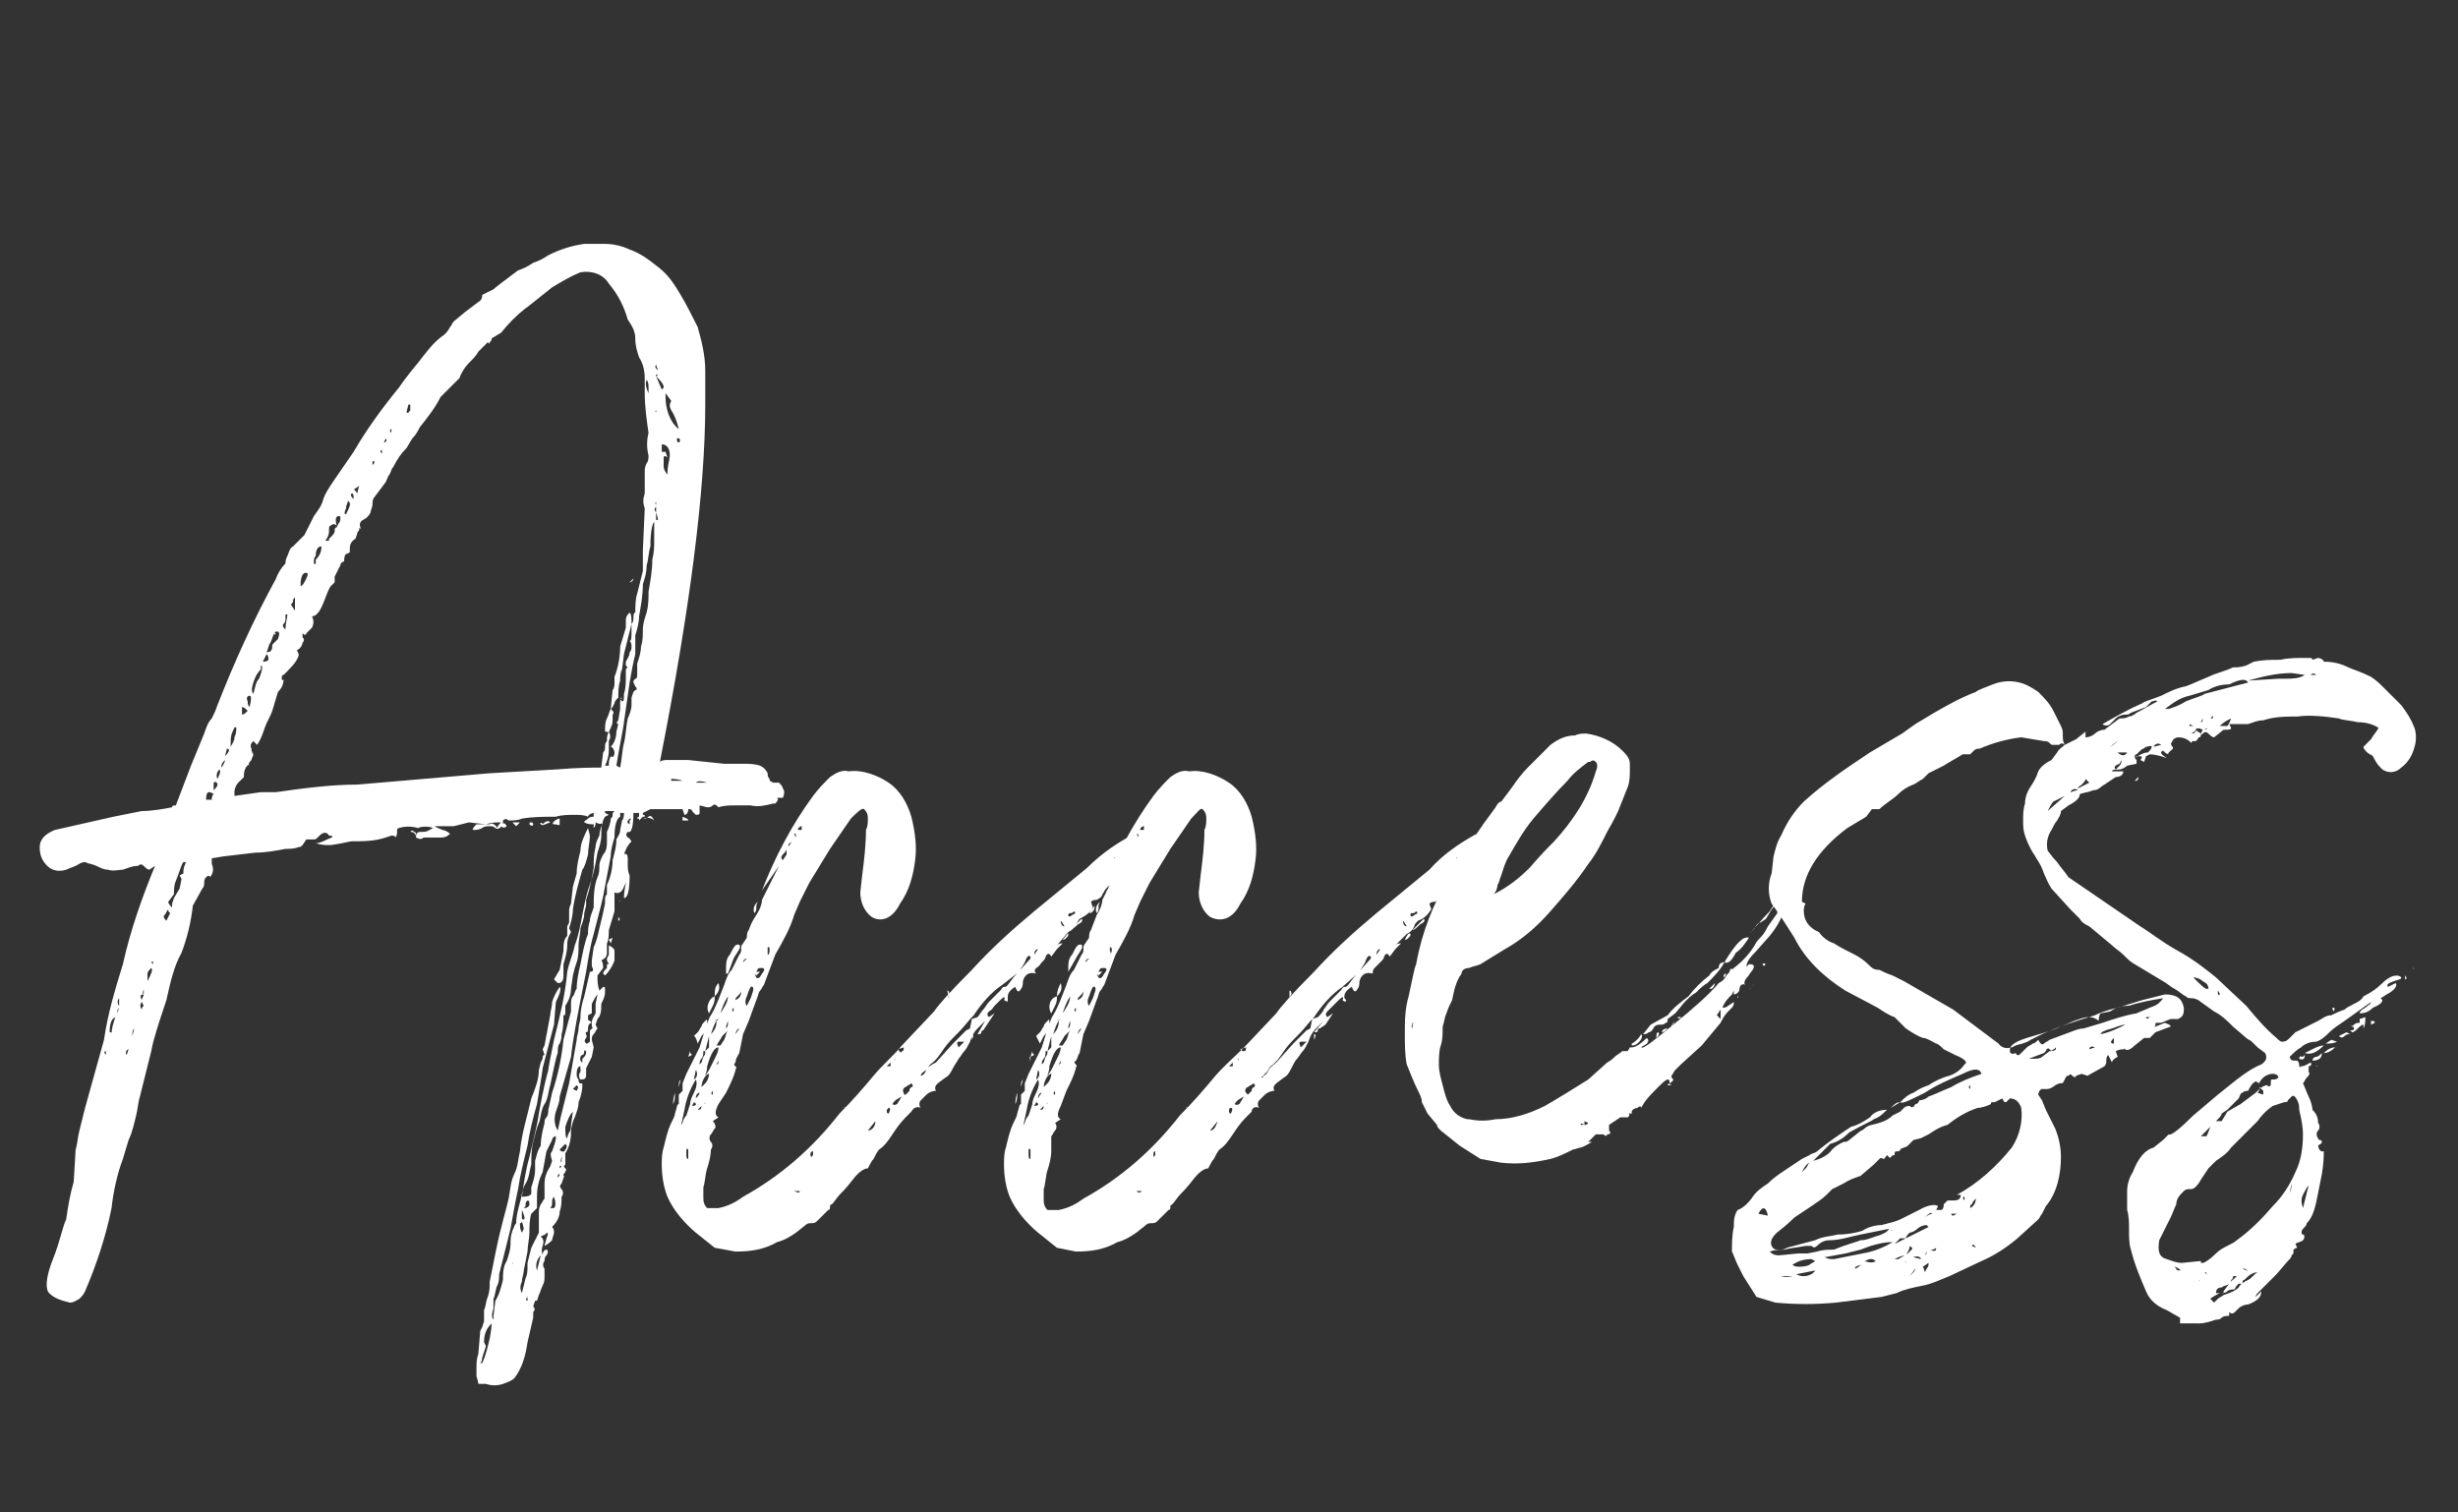
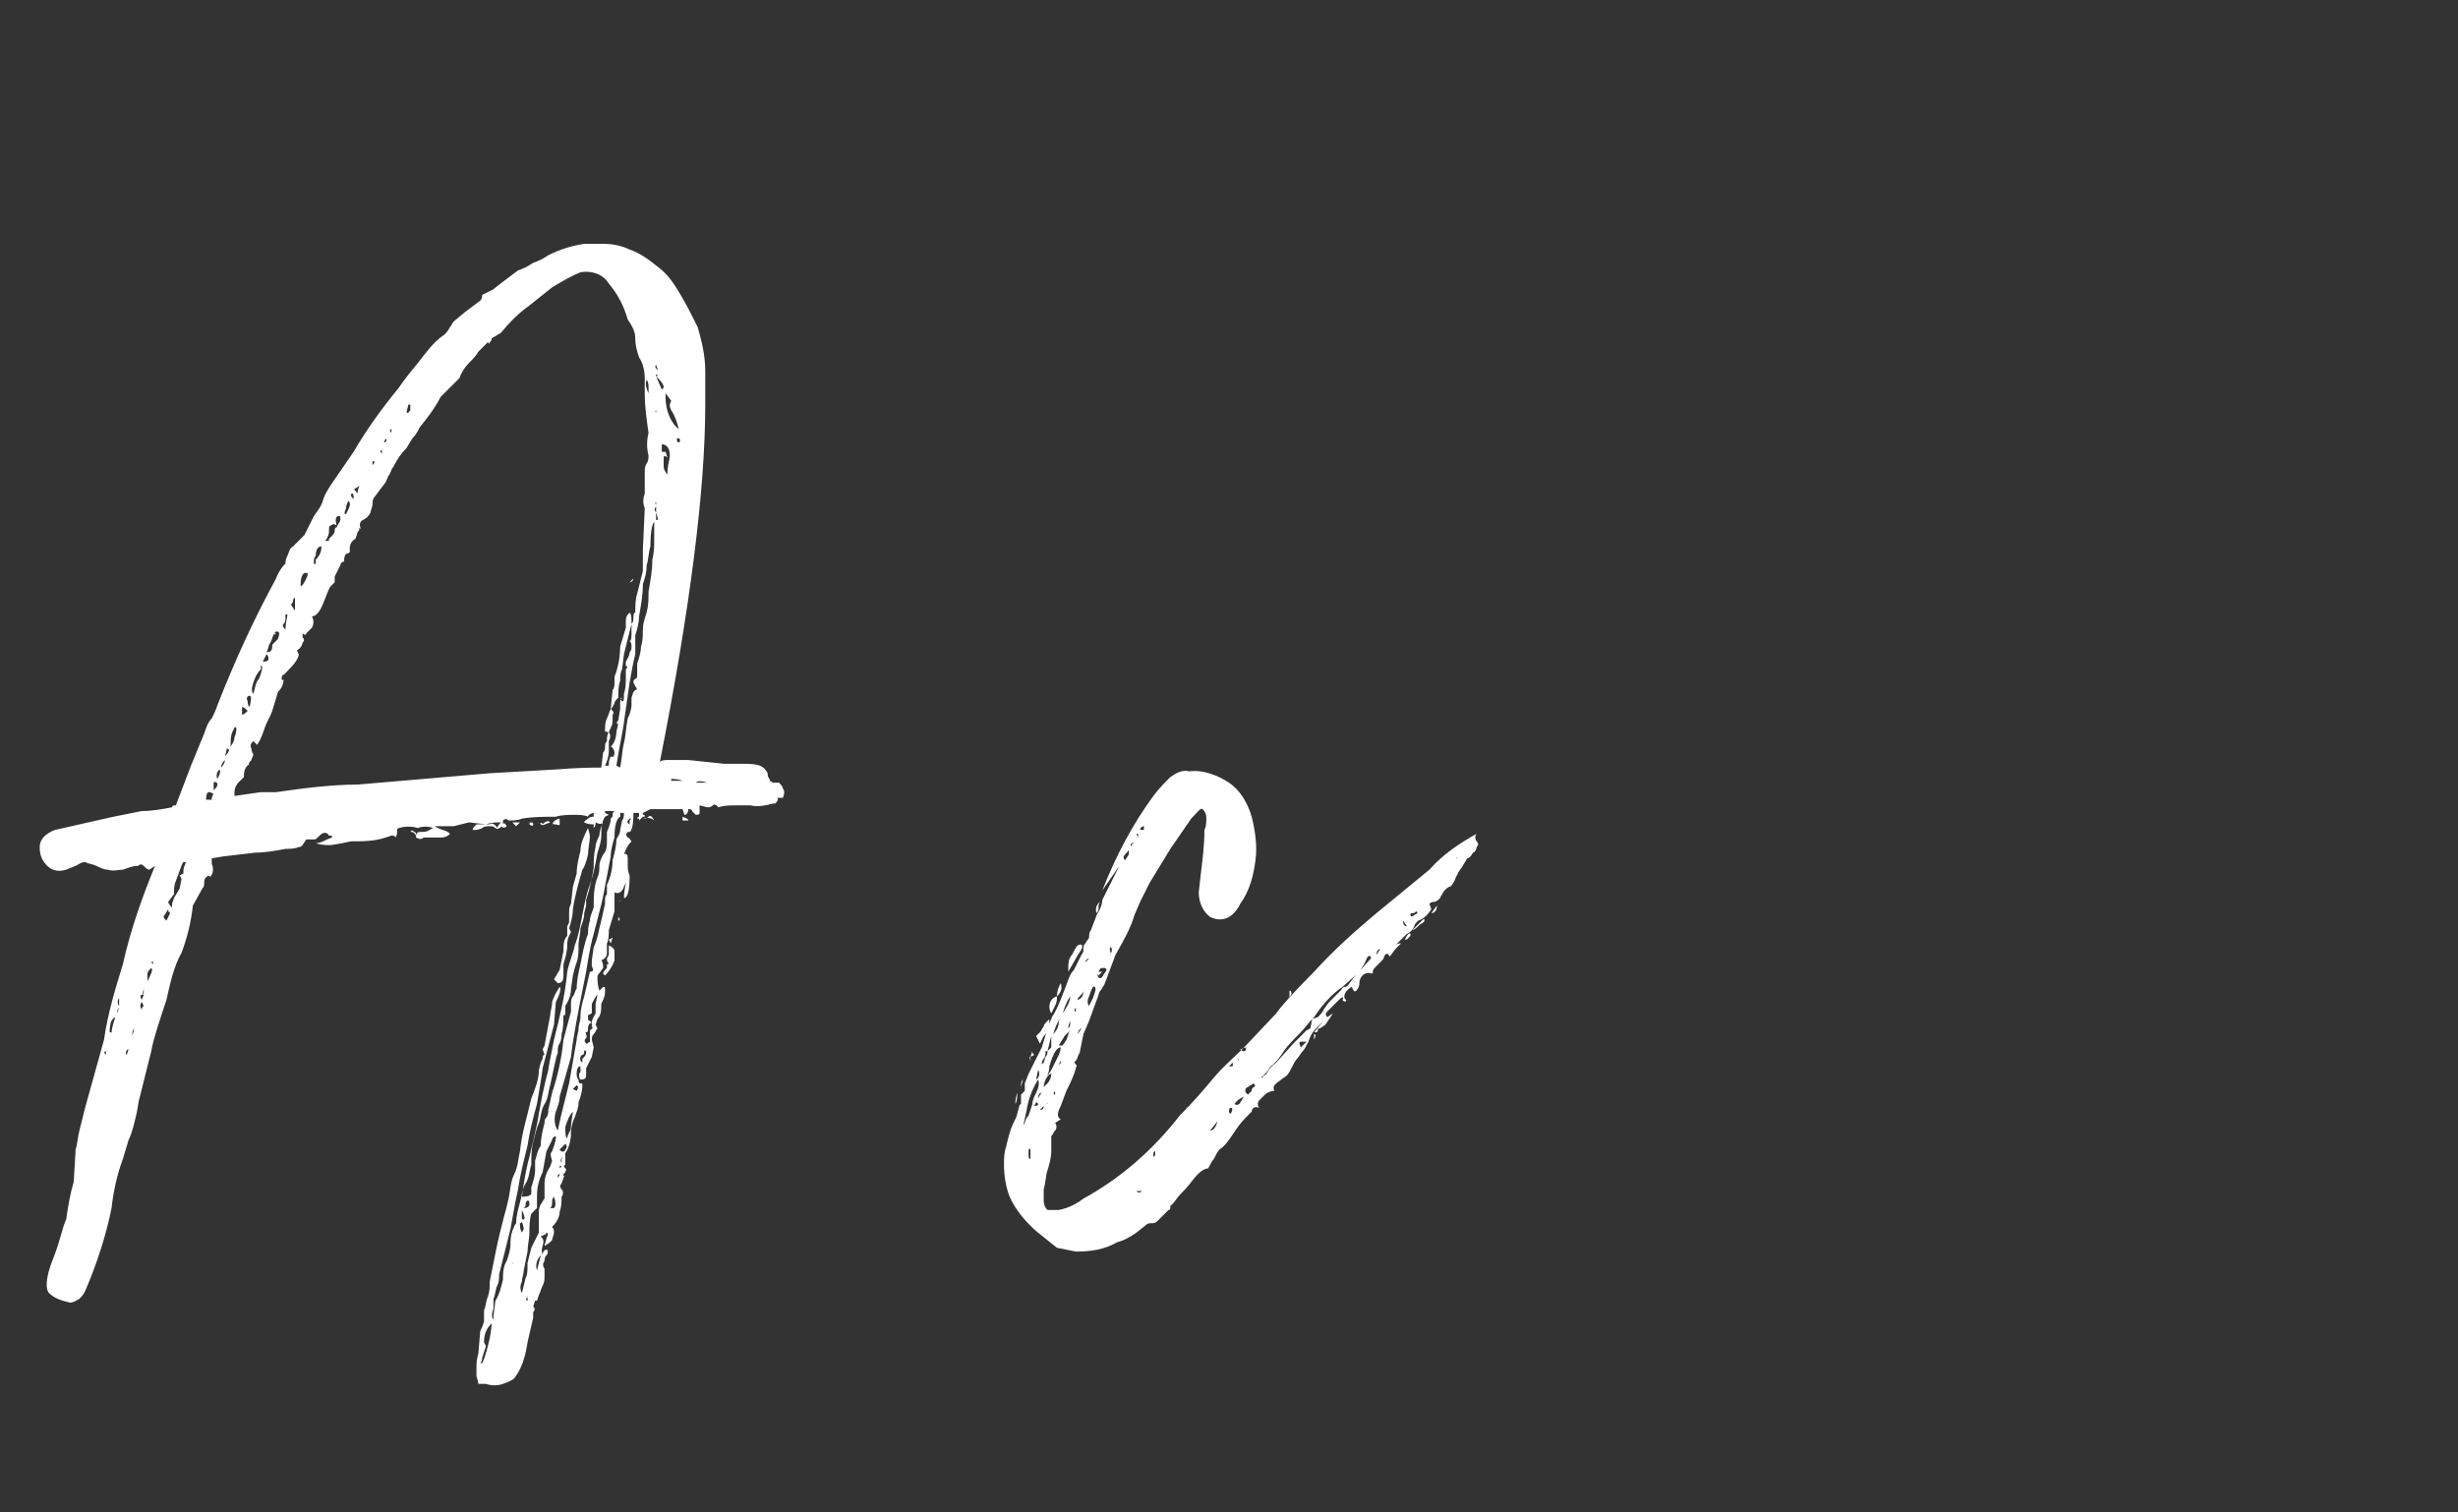
<svg xmlns="http://www.w3.org/2000/svg" version="1.1" id="レイヤー_1" x="0px" y="0px" viewBox="0 0 130 80" style="enable-background:new 0 0 130 80;" xml:space="preserve">
  <rect x="0" y="0" width="130" height="80" fill="#333333" stroke="none" />
  <style type="text/css">
	.st0{fill:#FFFFFF;}
</style>
  <title>sec5_hl_en1</title>
  <path class="st0" d="M25.3,73.2c0,0,0-0.1-0.1-0.4v-0.4c0-0.3,0-0.5,0.1-0.8l0.1-1.2l0.1-0.2l0.1-0.3v-0.6c0.1-0.2,0.1-0.5,0.2-0.7  c0.1-0.3,0.1-0.5,0.1-0.8l0.3-1.5c0.3-1.5,0.6-2.4,0.7-2.9s0.1-0.9,0.3-1.3s0.2-0.8,0.3-1.2c0.1-1,0.4-1.9,0.6-2.8  c0.2-0.5,0.4-1,0.4-1.5l0.1-0.4l0.1-0.2c0-0.1,0-0.2,0.1-0.2l-0.1-0.3l0.1-0.2l0.3-1.6c0-0.2,0.1-0.4,0.1-0.7  c0.1-0.3,0.2-0.5,0.4-0.8c0.1,0.1,0,0.4-0.2,0.8l-0.1,1.2l-0.6,2.3c0,0.1-0.1,0.7-0.3,1.9c-0.2,0.7-0.4,1.5-0.5,2.2  c-0.2,0.8-0.4,1.6-0.5,2.3c-0.2,0.9-0.3,1.6-0.4,2.1c-0.1,0.4-0.2,0.8-0.3,1.2c-0.1,0.4-0.2,0.8-0.3,1.2c0,0.2,0,0.4-0.1,0.6  c-0.1,0.2-0.1,0.5-0.2,0.7v0.5c-0.1,0.3-0.1,0.5,0,0.6v-0.2l0.1-0.8c0.2-0.3,0.3-0.7,0.4-1.1c0-0.3,0-0.7,0.2-1  c0.1-0.3,0.2-0.6,0.2-0.9c0-0.2,0-0.4,0.1-0.7c0.1-0.2,0.1-0.3,0.2-0.4c0-0.4,0.1-0.7,0.2-1.1c0.1-0.3,0.1-0.7,0.3-1s0.2-0.7,0.3-1  c0-0.4,0-0.8,0.1-1.2c0.1-0.4,0.2-0.8,0.3-1s0.1-0.7,0.3-1s0.2-0.7,0.3-1c0.2-0.9,0.3-1.5,0.4-1.7c0-0.2,0-0.4,0.1-0.5  c0.1-0.2,0.1-0.4,0.1-0.5c0.1-0.3,0.1-0.7,0.1-1c0.1,0,0.1,0,0.1-0.2v-0.3c0.2-0.3,0.3-0.6,0.3-0.9l0.1-0.7l0.1-0.4l0.1-0.3  c0.1-0.3,0.1-0.6,0.1-0.9c0-0.3,0.1-0.6,0.1-0.9c0.1-0.3,0.2-0.5,0.2-0.8l0.1-0.4v-0.3c0.2-0.6,0.3-1.1,0.4-1.7c0-0.4,0-0.7,0.1-1.1  c0-0.2,0.1-0.4,0.2-0.6c0-0.2,0.1-0.5,0.2-0.7c-0.1,0.1-0.2,0.1-0.4,0c0,0.1,0,0.2-0.1,0.3v-0.2c-0.2,0-0.3,0-0.5-0.1  c0-0.1,0.1-0.1,0.2-0.2c0.1-0.1,0.2-0.1,0.3-0.1V43c-0.1,0-0.3,0.1-0.3,0.2c-0.2-0.1-0.5-0.1-0.7-0.1c-0.3,0-0.7,0-1,0.1  c-0.6,0-1.2,0-1.8,0.1c-0.2,0.1-0.5,0.1-0.7,0.1c-0.1-0.1-0.2-0.1-0.3,0c0,0.1,0,0.1,0,0.2c-0.1,0.2-0.3,0.3-0.4,0.2  c-0.1-0.1-0.2-0.1-0.3-0.1c-0.1,0-0.3,0-0.4,0.1c-0.2,0.1-0.3,0.1-0.5,0.1c0-0.1,0.1-0.2,0.2-0.3c0.1,0,0.2,0,0.3,0h0.4  c0.1-0.1,0.3,0,0.4,0.2c0-0.1,0.1-0.2,0.2-0.3c-0.3,0-0.5,0-0.8,0.1l-0.9-0.1l-0.8,0.2H23c0.1,0.1,0.2,0.1,0.4,0.2  c0.1,0,0.3,0.1,0.4,0.2c-0.1,0.1-0.2,0.2-0.5,0.2c-0.1,0-0.3,0-0.5,0c-0.1,0-0.2,0-0.4,0c-0.1,0.1-0.2,0.1-0.4,0  C22,44,22.1,44,22.4,44c0.2,0,0.3-0.1,0.5-0.2c-0.2-0.1-0.6-0.1-0.8,0c-0.3-0.1-0.7-0.1-1,0C21,43.8,21,43.9,21,44  c0,0.1,0,0.2-0.1,0.3c0-0.1-0.1-0.1-0.2-0.1l-0.3,0.1c-0.6,0.2-1.2,0.2-1.8,0.2c-0.1,0-0.4,0.1-1.1,0.2c-0.3,0-0.5,0-0.8-0.1  c0.2,0,0.4-0.1,0.6-0.2c0.3-0.1,0.4-0.2,0.1-0.2c-0.1-0.2-0.3-0.2-0.5,0s-0.2,0.2-0.3,0.2c-0.1,0-0.1,0-0.2,0c-0.1,0-0.1,0-0.2,0  L16,44.7c-0.1,0.1-0.1,0.1-0.2,0.1c-0.2,0.1-0.5,0.1-0.7,0.1c-0.5,0.1-1.1,0.2-1.6,0.2l-1.7,0.2l-0.6,0.1v0.3  c0.1,0.2,0.1,0.5-0.1,0.7c0-0.1-0.1-0.1-0.2,0c-0.1,0.1-0.1,0.2-0.1,0.3c0,0.1,0,0.2-0.1,0.3l-0.5,0.9c-0.1,0.9-0.3,1.7-0.6,2.5  C9.2,51.1,9,52,8.8,52.9C8.4,54.1,8.1,55,8,55.6L7.4,58c-0.1,0.3-0.1,0.6-0.2,1c-0.1,0.4-0.2,0.9-0.4,1.3l-0.3,1  C6.2,62.1,6,63,5.9,63.9c-0.3,1.5-0.8,3-1.4,4.4c-0.1,0.2-0.2,0.3-0.3,0.4c-0.2,0.1-0.3,0.2-0.5,0.2c-0.4-0.1-0.8-0.2-1.1-0.5  c-0.2-0.2-0.2-0.8,0.2-1.8s0.5-1.7,0.7-2.1c0.1-0.7,0.2-1.3,0.4-2L4,60.8c0.1-0.3,0.1-0.6,0.2-1c0.1-0.4,0.2-0.8,0.3-1.2l1-3.6  c0.2-1.4,0.6-2.7,1-4c0.4-1.8,1-3.5,1.7-5.2L7.9,46c-0.1,0-0.2-0.1-0.3-0.2c-0.1-0.1-0.2-0.1-0.3,0c-0.3,0-0.5,0.1-0.8,0.2  C6.3,46,6,46.1,5.7,46c-0.2,0-0.4-0.1-0.6-0.2s-0.4-0.1-0.6-0.2c-0.2,0-0.3,0.1-0.5,0.2l-0.5,0.2c-0.3,0.1-0.7,0.1-1-0.2  c-0.3-0.3-0.4-0.6-0.4-1c0-0.4,0.3-0.7,0.8-0.9L6,43.2l1.5-0.3c0.5,0,1.1-0.1,1.6-0.2c0-0.1,0.1-0.1,0.2-0.1l0.8-2.1l0.7-1.7  c0.1-0.3,0.2-0.6,0.4-0.8c0.1-0.2,0.2-0.4,0.3-0.7c0.9-2.3,1.9-4.5,3.1-6.7c0.1-0.3,0.3-0.6,0.5-0.8c0-0.1,0-0.2,0.1-0.4  c0.1-0.2,0.1-0.4,0.3-0.5l0.3-0.3l0.3-0.3l0.5-1c0.2-0.3,0.4-0.5,0.5-0.9c0.1-0.3,0.3-0.6,0.5-0.9l1.1-1.6c0.7-1.2,1.5-2.3,2.4-3.4  c0.2-0.3,0.5-0.7,1-1.3c0.4-0.5,0.8-1.1,1.4-1.5c0.1-0.1,0.2-0.2,0.3-0.4c0.1-0.1,0.1-0.2,0.2-0.3l0.6-0.5l0.8-0.6  c0.1-0.1,0.1-0.2,0.1-0.3l0.6-0.3c0.1-0.1,0.5-0.4,1.3-1c0.3-0.1,0.5-0.2,0.8-0.4c0.3-0.1,0.5-0.2,0.8-0.4c0.6-0.3,1.2-0.5,1.9-0.6  c0.3,0,0.6,0,1.1,0c0.4,0,0.9,0.1,1.3,0.3c0.6,0.2,1.1,0.6,1.6,1c0.5,0.4,0.8,0.9,1.1,1.4c0.3,0.5,0.6,1.1,0.9,1.7  c0.2,0.7,0.4,1.5,0.4,2.3v1c0,0.1,0,0.3,0,0.4c0,0.1,0,0.3,0,0.4c0,4.5-0.8,10.8-2.4,18.9c0.1-0.1,0.3-0.1,0.4-0.1h1.1l1.9,0.2h1  c0.3,0,0.6,0,0.9,0.1c0.2,0.1,0.3,0.2,0.4,0.4c0,0.1,0,0.2,0.1,0.3c0,0.1,0,0.1,0.2,0.2c0.1,0,0.2,0,0.3,0c0.1,0.1,0.2,0.2,0.2,0.3  c0.1,0.1,0.1,0.3,0,0.5h-0.3c0.1,0.1,0,0.2-0.1,0.3h-0.1c-0.4,0.1-0.8,0.2-1.2,0.1h-0.8c-0.3,0-0.6,0-0.9,0.1  c-0.1-0.1-0.2-0.2-0.3-0.1c-0.1,0.1-0.2,0.1-0.3,0.1l-0.4-0.1V43c0,0.1-0.1,0.1-0.2,0.1l-0.2-0.2c0-0.1-0.1-0.1-0.2-0.1  c0,0.2-0.1,0.3-0.2,0.3l-0.1-0.3h-1.7L34,43v0.1c0.1,0,0.1,0,0.1,0.1H34l-0.2,0.2v-0.1h-0.1c0,0,0-0.1,0.1-0.1c0,0,0,0,0,0V43h-0.3  c0,0.7-0.1,1.1-0.3,1c-0.1,0.1-0.1,0.2,0,0.3c0.1,0,0.1,0.1,0.2,0.2c-0.2,0.2-0.3,0.4-0.4,0.7c0.1-0.1,0.2,0,0.2,0.2  c0,0.1,0,0.2,0,0.3c0,0.2,0,0.4,0.1,0.6c0,0.8-0.1,1.2-0.3,1.2c0-0.4,0.1-0.8,0.2-1.2c0,0.2-0.1,0.4-0.2,0.6  c-0.1,0.3-0.3,0.4-0.5,0.3c0,0.2,0,0.3,0,0.5c0,0.2,0,0.4,0,0.5c-0.1,0.3-0.2,0.7-0.3,1c0,0.2,0,0.5-0.1,0.7c0,0.2,0,0.3,0,0.5  c0,0.2-0.1,0.3-0.3,0.4c0.1,0.1,0.1,0.3,0.1,0.4l-0.3,0.4c0,0.3,0,0.5,0.1,0.8c0.1-0.1,0.1-0.1,0.2-0.2c0.1,0,0.1,0,0.1,0.2  s0,0.3-0.2,0.7c0,0.3,0,0.6-0.2,0.8l-0.1,0.3l0.1,0.2c-0.1,0.1-0.1,0.2-0.2,0.3c-0.1,0.1-0.1,0.2-0.1,0.3l0.1,0.4l-0.1,0.5l-0.3,0.6  c0,0.1,0,0.2,0,0.3c0,0.2,0,0.3-0.3,0.3c-0.1-0.1-0.1-0.3,0-0.4c0-0.1,0-0.2,0-0.3c-0.1,0-0.2,0.1-0.2,0.4c0,0.1,0,0.2,0.1,0.3  c0,0.1,0,0.2,0.1,0.2s0.1,0,0.1,0.1s0,0.4-0.2,0.9c0,0.3-0.1,0.5-0.2,0.8c-0.1,0.2-0.2,0.5-0.2,0.8c0,0.4-0.1,0.8-0.3,1.1v0.6  c-0.1,0.1-0.1,0.1,0,0.2s0,0.1,0,0.2c-0.1,0.1-0.1,0.1-0.1,0.2c0.1-0.1,0,0.1-0.1,0.4c-0.1,0.1-0.1,0.2,0,0.3c0.1,0.1,0.1,0.3,0,0.4  c0,0.3,0,0.5-0.1,0.8c0,0.3-0.2,0.6-0.4,0.8c0.1,0.1,0.1,0.2,0.1,0.3c0,0.1-0.1,0.3-0.1,0.4c-0.1,0.1-0.2,0.2-0.4,0.3  c0-0.1,0.1-0.3,0.1-0.4c0.1-0.2,0.1-0.3,0-0.3c0,0.1-0.1,0.1-0.3,0.2c0.1,0.1,0.2,0.2,0.1,0.5s0,0.4,0,0.5c0-0.2,0.1-0.3,0.2-0.3  s0.1,0.2,0,0.3c-0.1,0.1-0.1,0.2-0.1,0.3c-0.1,0.1-0.1,0.3,0,0.4c0,0.1,0,0.3,0,0.4c0,0.2,0,0.3-0.1,0.5c-0.1,0.2-0.1,0.3-0.2,0.5  l-0.1,0.3h-0.1l-0.1,0.3c0.1,0.1,0.1,0.2,0,0.3c0,0.1,0,0.2,0,0.3L27.9,71c-0.1,0.7-0.3,1.4-0.7,1.9c-0.1,0.1-0.3,0.2-0.6,0.3  c-0.3,0.1-0.6,0.1-0.9,0L25.3,73.2z M5.6,55.8v-0.2C5.5,55.6,5.5,55.7,5.6,55.8L5.6,55.8z M6.1,53.8c-0.2,0.1-0.3,0.3-0.3,0.8  c0.1,0,0.1,0,0.1,0.1C5.9,54.4,6,54.1,6.1,53.8z M6.3,53.3c-0.1,0.1-0.1,0.2-0.1,0.3L6.3,53.3z M6.3,52.8c-0.1,0.1-0.1,0.3,0,0.4  C6.3,53.1,6.3,53,6.3,52.8z M6.5,56.5C6.4,56.5,6.4,56.5,6.5,56.5L6.5,56.5z M6.8,55.5c-0.1,0-0.2,0.2-0.1,0.3c0,0,0,0,0,0L6.8,55.5  z M7.1,54.4C7,54.5,7,54.6,7,54.8L7.1,54.4z M7.5,53.4c0-0.1,0-0.1,0.1-0.2L7.5,53C7.4,53.1,7.4,53.3,7.5,53.4  C7.4,53.5,7.5,53.4,7.5,53.4C7.5,53.4,7.5,53.4,7.5,53.4z M7.6,52.6v-0.3C7.6,52.4,7.5,52.5,7.6,52.6c-0.2,0-0.2,0.1-0.1,0.3  C7.5,52.8,7.6,52.7,7.6,52.6z M7.7,52.3L7.7,52.3L7.7,52.3L7.7,52.3z M7.8,51.9C8,51.5,8.1,51.3,8,51.2c-0.1,0.1-0.2,0.2-0.2,0.3  C7.8,51.5,7.8,51.8,7.8,51.9z M8,50.9C8,50.9,8,50.9,8,50.9C8.1,51,8.1,51,8.1,51C8.1,50.9,8.1,50.8,8,50.9L8,50.9z M8.1,50.6  C8,50.6,8,50.6,8.1,50.6C8.1,50.8,8.1,50.6,8.1,50.6z M8.3,50.2C8.3,50.1,8.3,50.1,8.3,50.2c0,0-0.1,0.1-0.2,0.2  C8.2,50.3,8.3,50.2,8.3,50.2z M9,48.3l-0.1-0.1v-0.1c-0.1,0.1-0.1,0.2-0.2,0.3c-0.1,0.1,0,0.2,0.1,0.3c0,0,0,0,0,0L9,48.3z   M9.1,47.8l0.1-0.3L9.5,47l0.1-0.5l-0.1-0.2l0.2-0.1c0-0.2,0-0.3,0.1-0.5c0,0,0-0.1,0.1-0.1c0,0,0,0,0,0H9.7c-0.1,0.1-0.2,0.5-0.4,1  c-0.1,0.2-0.1,0.5-0.1,0.7l-0.3,0.4c0,0.1,0.1,0.2,0.2,0.3V47.8z M11.2,42.3c0-0.1,0-0.2,0.1-0.3c-0.3-0.2-0.4-0.1-0.4,0.3H11.2z   M11.5,41.5c0-0.1-0.1-0.2-0.2-0.1v0.4C11.4,41.7,11.5,41.6,11.5,41.5L11.5,41.5z M11.6,40.7c-0.1,0.1-0.2,0.3-0.1,0.5  C11.6,41,11.7,40.8,11.6,40.7L11.6,40.7z M11.9,40.2c-0.1,0.1-0.2,0.2-0.2,0.4C11.8,40.5,11.9,40.3,11.9,40.2L11.9,40.2z M12,39.6  L11.9,40C12.1,39.8,12.2,39.6,12,39.6z M12.4,39c0.1-0.2,0.1-0.4,0.1-0.5c-0.1-0.1-0.1,0-0.2,0.2c-0.1,0.2-0.1,0.4-0.1,0.6v0.2  C12.3,39.3,12.4,39.2,12.4,39L12.4,39z M13.8,41.9h0.8c1.4-0.2,2.9-0.4,4.3-0.4l7-0.6l3.5-0.2c1.2-0.1,2-0.1,2.4-0.1l0.1-0.8  c0.1-0.1,0.1-0.2,0.1-0.3c0-0.1,0-0.2,0.1-0.3c0-0.2,0-0.3,0.1-0.5c0.1,0.2,0.1,0.3,0,0.5c0,0.2,0,0.3,0,0.5c0,0.3-0.1,0.6-0.2,0.8  h0.2c0-0.2,0-0.3,0.1-0.5c0.1,0.1,0.2,0,0.2-0.2c0-0.1-0.1-0.3-0.2-0.3c0.2-0.2,0.3-0.5,0.3-0.8l0.1-0.4c-0.1,0-0.1-0.1,0-0.2  c0,0,0,0,0,0l0.1-0.6v-0.3c0-0.1,0-0.2,0.1-0.3c-0.1,0-0.1,0.1,0,0.2c0,0,0,0,0,0c0.1,0,0.1-0.1,0.1-0.4c0.1-0.3,0.1-0.6,0.1-0.9  v-0.4c0.1-0.1,0.1-0.1,0-0.2c0-0.1,0-0.1,0-0.2c0.1-0.2,0.2-0.3,0.2-0.5c0.1-0.1,0.1-0.2,0.1-0.3c0-0.1,0-0.2-0.1-0.3  c0.1,0,0.1-0.2,0.1-0.5V33c0.1-0.1,0.1-0.2,0.1-0.3c0-0.1,0-0.3,0.1-0.3c0-0.3,0-0.7,0.1-1c0.1-0.4,0.2-0.8,0.3-1.2  c0-0.5,0-0.8,0-1.1l0.1-2.2c-0.1-0.3-0.1-0.5,0-0.8c0-0.2,0-0.3,0-0.5c0-0.2,0-0.4,0-0.6c0-0.2,0-0.3,0.1-0.5  c0.1-0.1,0.1-0.3,0.1-0.4c-0.1-0.4-0.1-0.8,0-1.2c-0.1-0.7-0.2-1.4-0.2-2.1c0-0.2,0-0.5,0-0.8c0-0.4-0.1-0.8-0.3-1.1  c-0.1-0.3-0.2-0.6-0.2-1c0-0.4-0.2-0.7-0.4-1c-0.2-0.7-0.5-1.3-1-1.9c-0.3-0.5-0.9-0.7-1.5-0.6c-0.5,0.2-1,0.5-1.5,0.8  c-1,0.8-1.5,1.2-1.4,1.1c-0.5,0.4-0.9,0.8-1.3,1.3L26,17.9C26,18,26,18,25.9,18.1c0,0.1,0,0.1-0.1,0l-0.5,0.5  c-0.1,0.2-0.3,0.4-0.5,0.6c-0.2,0.2-0.4,0.5-0.5,0.8l-1,1c-0.3,0.6-0.7,1.1-1.1,1.6c-0.1,0.2-0.2,0.4-0.4,0.6l-0.3,0.5  c-0.3,0.3-0.5,0.6-0.7,1c-0.1,0.1-0.1,0.2-0.2,0.4c-0.1,0.1-0.1,0.2-0.2,0.4l-0.6,0.8c-0.1,0.1-0.1,0.3-0.1,0.4  c0,0.1-0.1,0.3-0.1,0.4c-0.1,0.2-0.2,0.3-0.4,0.4c-0.2,0.1-0.2,0.3-0.1,0.5c-0.1-0.1-0.1-0.1-0.1,0c0,0.1-0.1,0.1-0.1,0.2l-0.1,0.3  c-0.2,0.1-0.3,0.3-0.3,0.5c0,0.1,0,0.1,0,0.1c0,0,0,0.1,0,0.1s-0.1,0.1-0.2,0.1c-0.1,0.1-0.1,0.3-0.1,0.4c-0.1,0-0.2,0.1-0.2,0.2  c0,0,0,0,0,0l-0.3,0.6v0.3L17.5,31c-0.1,0.1-0.2,0.4-0.4,0.9s-0.4,0.7-0.6,0.7c0.1,0.2,0.1,0.4,0,0.6l-0.3,0.3c0,0.1-0.1,0.1-0.2,0  v0.2c0.1,0.1,0.1,0.2,0,0.3c0,0.1-0.1,0.3-0.3,0.4l0.1,0.2c0,0.2-0.2,0.5-0.6,0.9L15,35.7c-0.1,0-0.1,0.1-0.1,0.2  c0,0.1,0.1,0.1,0.1,0c0,0.3-0.1,0.5-0.3,0.7l-0.3,1c-0.1,0.3-0.3,0.6-0.4,0.9c-0.1,0.3-0.2,0.6-0.4,0.9l-0.2-0.2  c-0.1,0.1-0.2,0.2-0.1,0.4c0,0.1,0,0.2,0.1,0.3c0,0.1-0.1,0.2-0.1,0.3c-0.1,0.1-0.2,0.2-0.1,0.3c-0.1-0.1-0.1,0-0.2,0.1  c-0.1,0.2-0.1,0.3-0.1,0.5l-0.3,0.3c-0.1,0.1-0.2,0.3-0.2,0.5v0.2L13.8,41.9z M13.1,37.6c-0.1-0.1-0.2-0.2-0.3-0.2v0.4  C12.9,37.8,13,37.7,13.1,37.6L13.1,37.6z M13.2,36.8c-0.1,0-0.2,0.1-0.1,0.3c0,0.1,0,0.2,0.1,0.3C13.3,37,13.3,36.8,13.2,36.8  L13.2,36.8z M13.7,35.9c0.2-0.5,0.2-0.7,0.1-0.7v0.2c-0.2,0.2-0.3,0.4-0.4,0.7c-0.1,0.3-0.1,0.5,0,0.6  C13.5,36.4,13.5,36.1,13.7,35.9L13.7,35.9z M13.3,39.8h0.1C13.3,39.7,13.3,39.8,13.3,39.8L13.3,39.8z M14.2,34.9  c0-0.1,0-0.2-0.1-0.3L13.9,35C14,35,14.1,35,14.2,34.9L14.2,34.9z M14.4,34.1c0.1-0.1,0.2-0.2,0.3-0.3c0.1-0.3,0.1-0.4-0.1-0.4  l-0.1,0.1c-0.1,0.2-0.1,0.3-0.2,0.5c-0.1,0.1-0.1,0.3-0.2,0.5C14.4,34.5,14.4,34.3,14.4,34.1L14.4,34.1z M14.6,33.5  c-0.1,0.1-0.1,0.1-0.1,0H14.6z M15.2,32.5c0,0-0.1,0-0.1,0c0,0,0,0.1,0,0.2c0,0.1,0,0.2-0.1,0.3c-0.1,0.1,0,0.2,0.1,0.3  C15.1,32.9,15.2,32.7,15.2,32.5L15.2,32.5z M15.6,31.6c-0.1,0.1-0.1,0.1-0.1,0.2c0,0.1-0.1,0.1-0.1,0.2l0.2,0.3  C15.6,31.9,15.6,31.7,15.6,31.6L15.6,31.6z M16.2,30.6c0.1-0.2,0.1-0.3,0-0.3s-0.1,0-0.2,0.1c-0.1,0.2-0.1,0.4-0.1,0.5v0.1  C16,31,16.1,30.8,16.2,30.6L16.2,30.6z M16.7,29.6c0.2-0.2,0.3-0.4,0.3-0.7c-0.2,0-0.3,0.2-0.3,0.5c-0.1,0.1-0.1,0.2-0.1,0.3  c0,0.1,0,0.2,0.1,0.1V29.6z M17.4,28.5l0.1-0.1c0.1-0.1,0.2-0.2,0.2-0.3c0-0.1,0-0.2,0.1-0.2l0.1-0.2c0.1-0.1,0.1-0.2,0.1-0.3  c0-0.1,0-0.1-0.1-0.1s-0.2,0.1-0.1,0.5c-0.1-0.1-0.2-0.1-0.3,0c-0.1,0-0.1,0.1-0.1,0.3c0,0.2-0.1,0.4-0.2,0.5H17.4z M18.4,26.5  c0,0.1-0.1,0.2-0.1,0.4c-0.1,0.2-0.1,0.3,0,0.3C18.5,26.8,18.6,26.6,18.4,26.5L18.4,26.5z M18.6,26.1c-0.1,0.1,0,0.2,0.1,0.3  c0,0,0,0,0,0C18.7,26.2,18.7,26.1,18.6,26.1L18.6,26.1z M18.9,26.1c0,0,0-0.1,0.1-0.4l-0.3,0.2C18.8,25.9,18.8,26,18.9,26.1  L18.9,26.1z M19.8,24.4h-0.1v0.2C19.8,24.5,19.8,24.5,19.8,24.4L19.8,24.4z M20.2,23.8c-0.1,0-0.1,0.1,0,0.2V23.8z M20.4,23.2  l-0.1,0.2C20.4,23.4,20.5,23.3,20.4,23.2L20.4,23.2z M20.7,22.7c-0.1,0-0.1,0.1,0,0.2c0,0,0,0,0,0V22.7z M21.7,21.7  c0-0.1,0-0.2,0-0.3h-0.1l-0.1,0.4C21.6,21.9,21.6,21.8,21.7,21.7L21.7,21.7z M21.7,44c0.1-0.1,0.1-0.1,0.2,0c0.1,0,0.1,0.1,0.1,0.2  C21.9,44,21.8,44,21.7,44z M25.5,72.1c0.2-0.4,0.3-0.9,0.4-1.3C26,70.3,26,70,26,70c-0.3,0.3-0.4,0.6-0.4,1l0.1,0.2  c-0.2,0.6-0.5,1.6-0.2,0.6c0,0.1,0,0.2-0.1,0.3L25.5,72.1z M26.8,43.7c-0.1,0.1-0.2,0.1-0.3,0C26.6,43.5,26.7,43.5,26.8,43.7  L26.8,43.7z M27.3,43.7l-0.2-0.2c0.1,0,0.2,0,0.3,0c0.1,0,0.1,0,0.1,0L27.3,43.7C27.4,43.6,27.4,43.6,27.3,43.7L27.3,43.7z   M27.2,66.8c0,0,0,0-0.1,0v0.1C27.1,66.8,27.2,66.7,27.2,66.8L27.2,66.8z M27.7,68l0.1-0.4c0.1-0.2,0.1-0.4,0.1-0.7v-0.1l0.2-0.8  l0.4-0.8v-1c0-0.2,0-0.3,0.1-0.5c0.1-0.1,0.1-0.2,0.2-0.3c0-0.2,0-0.5,0-0.8c0-0.3,0.1-0.6,0.3-0.9l0.1-0.3c-0.1-0.3-0.1-0.4,0-0.5  c0.1-0.3,0.2-0.5,0.2-0.8c-0.1,0-0.2,0.1-0.2,0.2c0,0,0,0,0,0l-0.3,0.6L28.7,62c-0.2,0.4-0.3,0.8-0.3,1.3c0,0.1,0,0.2,0,0.3  c0,0.1,0,0.2,0,0.3l-0.3,0.3c-0.1,0.3-0.1,0.7-0.1,1c0,0.3-0.1,0.7-0.1,1l-0.2,1c0,0.2-0.1,0.4-0.1,0.6c-0.1,0.2-0.1,0.4,0,0.6  L27.7,68z M27.7,65c0,0,0-0.1-0.1-0.4c0,0,0,0.1-0.1,0.1c0,0,0,0,0,0c0,0.2,0,0.3,0.1,0.5L27.7,65z M27.6,64v0.3  c0,0.2,0,0.2,0.1,0.2S27.7,64.2,27.6,64L27.6,64z M27.9,63.5c-0.1,0.1-0.1,0.1-0.1,0.2c0,0.1,0,0.1-0.1,0.2c0.2,0,0.3-0.1,0.3-0.2  C28,63.6,28,63.5,27.9,63.5L27.9,63.5z M27.9,68.8L27.9,68.8c0-0.2,0-0.2,0-0.2C27.8,68.7,27.8,68.8,27.9,68.8L27.9,68.8z   M28.1,63.1v-0.3c0.1-0.3,0.2-0.6,0.2-0.9c0-0.2,0-0.3,0-0.5c0.1-0.3,0.1-0.5,0.3-0.8c0-0.4,0.1-0.8,0.2-1.2c0-0.1,0-0.2,0.1-0.3  c0.1-0.1,0.1-0.3,0.1-0.4l0.2-0.9c0.3-0.9,0.5-1.8,0.6-2.8l0.4-1.5c0-0.1,0-0.1,0-0.2c0-0.1,0-0.2,0-0.2c0-0.1,0-0.3,0.1-0.4  c0.1-0.1,0.1-0.3,0.2-0.4c0-0.4,0.1-0.9,0.2-1.3c0.1-0.5,0.2-1.1,0.4-1.6c0-0.2,0-0.4,0.1-0.7c0-0.2,0.1-0.4,0.2-0.7  c0-0.5,0-1.1,0.2-1.6c0.1-0.2,0.1-0.4,0.1-0.6c0-0.2,0.1-0.4,0.2-0.6c0.2-0.2,0.2-0.5,0.2-0.7c0-0.2,0-0.4,0-0.5  c0.1-0.2,0.2-0.5,0.2-0.7c0.1-0.1,0.1-0.1,0.1-0.2c0-0.1,0-0.1,0.1-0.2H32V43l0.2,0.1L32,43.2c-0.2,0.3-0.2,0.7-0.2,1  c0,0.3-0.1,0.6-0.2,0.9c-0.1,0.6-0.2,1.1-0.4,1.7c-0.2,0.5-0.3,1.1-0.4,1.6c-0.1,0.5-0.2,1.1-0.4,1.6c-0.1,0.5-0.3,0.9-0.4,1.4  c-0.1,1.2-0.4,2.4-0.7,3.6c-0.2,1-0.3,1.5-0.3,1.6c-0.3,1.1-0.4,1.8-0.5,2.3c-0.1,0.7-0.3,1.4-0.5,2.3c-0.2,0.7-0.3,1.4-0.4,2.1  C28,63.3,28.1,63.2,28.1,63.1L28.1,63.1z M28.2,43.6c0,0.1-0.1,0.1-0.2,0c0,0,0,0,0,0c0-0.1,0-0.1,0.1-0.1  C28.1,43.5,28.2,43.5,28.2,43.6L28.2,43.6z M28.3,68L28.3,68z M28.6,66.4c-0.2,0.2-0.3,0.5-0.2,0.8L28.6,66.4z M28.7,43.6  c0.2-0.2,0.3-0.2,0.4-0.1c-0.3,0.1-0.4,0.2-0.5,0.1S28.7,43.5,28.7,43.6L28.7,43.6z M29,64.6c0,0,0-0.1,0-0.2L29,64.6  C29,64.6,29,64.6,29,64.6L29,64.6z M29.3,63.9c0.1-0.1,0.1-0.3,0-0.6c-0.1,0.1-0.1,0.2-0.1,0.3c0,0.1,0,0.2-0.1,0.3H29.3z   M29.2,63.1C29.2,63.1,29.2,63.2,29.2,63.1c0.1,0.1,0.1,0.1,0.1,0.1L29.2,63.1z M29.6,43.3c0,0.1,0,0.2,0,0.3s-0.1,0-0.3,0  S29.4,43.3,29.6,43.3L29.6,43.3z M29.3,51.8l0.3-0.5l0.2-1c0-0.3,0-0.6,0.2-0.8V49l0.1-0.2c0-0.1,0-0.1,0-0.2c0,0,0-0.1,0-0.3  c0-0.2,0-0.3,0.1-0.5l0.1-0.9l0.2-0.7c0-0.4,0.1-0.8,0.2-1.2c0-0.4,0.2-0.8,0.4-1.2l0.1,0.4c0,0.3-0.1,0.7-0.1,1  c-0.1,0.4-0.2,0.7-0.3,0.8c-0.2,0.7-0.4,1.4-0.5,2.1c0,0.3-0.1,0.7-0.2,1l0.1,0.2l-0.1,0.2C30,49.7,30,49.9,30,50  c0,0.3-0.1,0.7-0.2,1c0,0.2,0,0.4,0,0.6c0,0.3-0.1,0.4-0.3,0.4L29.3,51.8z M29.8,58.5c0.1-0.4,0.2-0.8,0.3-1.2l0.4-2.3  c0-0.2,0.1-0.4,0.1-0.6s0.1-0.4,0.1-0.6c0-0.4,0.1-0.8,0.2-1.1l0.3-1.3c0.2,0,0.2-0.1,0.1-0.3v-0.3l0.1-0.7c0.1-0.2,0.2-0.5,0.3-1  c0.1-0.4,0.2-0.8,0.3-1.3v-0.2c0-0.1,0-0.2,0.1-0.3v-0.5c0.2-0.4,0.3-0.9,0.3-1.3c0.1-0.4,0.2-0.7,0.2-1.1c0.1-0.2,0.2-0.3,0.2-0.5  l0.1-0.5c0.1-0.1,0.1-0.3,0.1-0.4L32.9,43h-0.1v0.2c-0.2,0.1-0.3,0.5-0.3,1.1c-0.1,0.3-0.2,0.7-0.2,1l-0.4,2.1  c-0.1,0.5-0.3,1.2-0.5,2c-0.2,0.7-0.3,1.4-0.4,2c-0.4,2-0.7,3.5-0.8,4.5L29.6,58c0,0.3-0.1,0.5-0.2,0.8c-0.1,0.3-0.1,0.7,0.1,1  C29.6,59.3,29.7,58.9,29.8,58.5L29.8,58.5z M29.6,62.1c0,0-0.1,0-0.1,0.1c0,0,0,0,0,0c0,0.1,0,0.1-0.1,0.2  C29.5,62.3,29.6,62.2,29.6,62.1L29.6,62.1z M29.9,60.8c0.1-0.1,0.1-0.2,0-0.3l-0.3,0.3C29.7,61,29.9,60.9,29.9,60.8L29.9,60.8z   M29.7,61.7c-0.1-0.1-0.1,0-0.1,0.1L29.7,61.7z M29.8,61.1c-0.1,0.1-0.2,0.3-0.1,0.4C29.7,61.3,29.7,61.2,29.8,61.1L29.8,61.1z   M30,60.2c0,0,0-0.1,0.1-0.3c0.1-0.1,0.1-0.3,0.1-0.4l0.1-0.7l0,0c-0.2,0.2-0.3,0.5-0.4,0.8C29.9,59.9,29.9,60.2,30,60.2L30,60.2z   M30.5,57.7L30.5,57.7c0.1-0.2,0.1-0.2,0-0.3l-0.2,0.2L30.5,57.7z M30.8,56l0.1-0.1c0.1-0.1,0.1-0.2,0.1-0.3c-0.1-0.1-0.1,0-0.1,0  s0,0.2-0.1,0.2s-0.2,0.3,0,0.4V56z M31.2,55.1v-0.2c0-0.1,0-0.1,0-0.2c0,0,0-0.1,0-0.2c0.1-0.1,0.2-0.1,0.1-0.2c0,0,0-0.1,0-0.2  c0-0.2,0.1-0.3,0.2-0.5v-0.5l0.1-0.5c-0.1,0.1-0.2,0.3-0.3,0.5c0,0.2,0,0.3,0,0.5l-0.2,0.1v0.3c0-0.1,0.1,0,0.2,0.1  c-0.1,0-0.2,0.1-0.2,0.3c0,0.1,0,0.2-0.1,0.2s0.1,0.2,0,0.3c-0.1,0.1-0.1,0.2,0,0.3C31.1,55.2,31.2,55.1,31.2,55.1L31.2,55.1z   M31.6,43.1L31.5,43v0.1C31.5,43,31.5,43,31.6,43.1L31.6,43.1z M31.8,43.1h-0.1C31.7,43.1,31.8,43.1,31.8,43.1L31.8,43.1z   M31.9,51.5c0-0.1,0.1-0.2,0.2-0.3V51h0.1l-0.1-0.2v-0.1l0.1-0.2c0-0.1,0-0.1,0-0.2c0-0.1,0-0.2,0-0.3c0.2,0.1,0.3,0.2,0.3,0.3  c0,0.1,0,0.3,0,0.5c-0.1,0.3-0.3,0.6-0.5,0.8L31.9,51.5z M32,38.7C32,38.7,32,38.7,32,38.7c0-0.3,0-0.5,0.1-0.7  c0.1-0.2,0.1-0.3,0.2-0.5l0.1-1c0.1-0.1,0.1-0.3,0.1-0.4v-0.3c0.2-0.5,0.3-1.1,0.3-1.6l0.3-1c0-0.1,0-0.2,0-0.3c0-0.2,0-0.3,0.2-0.5  c0.1,0.1,0.1,0.3,0.1,0.6L33,34.6l-0.1,0.8c-0.1,0.2-0.1,0.4-0.1,0.6c-0.1,0.3-0.1,0.6-0.1,0.9c-0.1,0.1-0.2,0.2-0.2,0.3l-0.1,0.2  c-0.1,0.1-0.1,0.1,0,0.2c0,0,0.1,0.1,0,0.2V38c0,0.2,0,0.3-0.1,0.5c-0.1,0.2-0.1,0.3-0.2,0.2L32,38.7z M32.2,49.7l0.2-0.1l-0.1,0.3  L32.2,49.7z M32.5,48.9C32.5,48.9,32.5,49,32.5,48.9L32.5,48.9z M32.8,40.6c0.1-0.5,0.1-0.9,0.2-1.3s0.1-0.8,0.2-1.3  c0.1-0.2,0.2-0.5,0.2-0.7v-0.4l0.1-0.3l0.1-0.1c0.1,0,0.1-0.1,0-0.2l-0.1-0.2c0-0.1,0-0.1,0.1-0.2c0.1,0,0.1-0.1,0.1-0.3v-0.5  c0.1-0.3,0.2-0.6,0.2-0.9c0.1-0.3,0.1-0.6,0.1-0.9c0-0.3,0.1-0.6,0.2-0.9c0.1-0.4,0.1-0.7,0.1-1.1c0.1-0.6,0.2-1.1,0.2-1.7  c0.1-0.4,0.1-0.7,0.1-1.1c0-0.1,0-0.3,0-0.4c0-0.2,0-0.3,0-0.5c-0.1,0.1-0.2,0.5-0.2,1.3c-0.1,0.3-0.1,0.7-0.2,1  c0,0.4-0.1,0.7-0.2,1c0,0.6-0.1,1.1-0.2,1.7c0,0.3-0.1,0.7-0.2,1c0,0.1,0,0.3,0,0.5c0,0.2,0,0.3,0,0.5c-0.1,0.4-0.2,0.9-0.3,1.5  c-0.1,0.7-0.2,1.4-0.3,2.1c0,0.1-0.1,0.6-0.3,1.7l-0.1,0.6L32.8,40.6z M32.8,47.7C32.8,47.7,32.7,47.7,32.8,47.7  C32.7,47.8,32.7,47.8,32.8,47.7C32.6,47.7,32.7,47.7,32.8,47.7C32.7,47.6,32.8,47.6,32.8,47.7L32.8,47.7z M32.8,48  C32.8,48,32.8,48,32.8,48C32.7,48,32.7,48,32.8,48L32.8,48z M32.7,48.5c0.1,0.1,0.1,0.2,0,0.2V48.5z M32.8,47.4  C32.8,47.4,32.8,47.4,32.8,47.4L32.8,47.4L32.8,47.4z M33.3,43.6v-0.2c0.1-0.1,0.1-0.1,0-0.1C33.2,43.4,33.1,43.5,33.3,43.6  L33.3,43.6z M33.5,30.6c0,0.1-0.1,0.2-0.2,0.2c0,0,0,0,0,0L33.5,30.6z M34,43.3c0.1,0,0.2,0,0.3-0.1c0.1-0.1,0.2,0,0.3,0.2  C34.5,43.3,34.3,43.2,34,43.3L34,43.3z M34.1,20L34.1,20z M34.3,20.5c0-0.1,0-0.3-0.1-0.4c-0.1,0.2,0,0.5,0.1,0.7V20.5z M34.8,27.5  c0,0,0-0.1-0.1-0.4c0,0.1,0,0.1,0,0c0-0.1,0-0.2,0-0.3c-0.1,0.1-0.1,0.2,0,0.3c0,0.1,0,0.3,0,0.4L34.8,27.5z M34.8,26.6  c-0.1-0.1-0.2,0-0.1,0.1c0,0,0-0.1,0-0.1S34.7,26.5,34.8,26.6L34.8,26.6z M34.7,19.3c-0.1,0.1,0,0.2,0.1,0.3L34.7,19.3z M34.7,21.7  c-0.1,0.1,0,0.1,0.1,0.1C34.7,21.8,34.7,21.8,34.7,21.7C34.7,21.7,34.7,21.7,34.7,21.7L34.7,21.7z M34.7,19.8v0.1  C34.8,19.9,34.8,19.8,34.7,19.8L34.7,19.8z M34.7,19.9l0.3,0.7C35.2,20.5,35.1,20.3,34.7,19.9L34.7,19.9z M35.4,24.3  c0.1-0.5-0.1-0.8-0.4-0.8v0.4h0.2l0.1,0.3c-0.1-0.1-0.2-0.1-0.2,0c0,0.2,0,0.3,0,0.5c0,0.1,0.1,0.3,0.2,0.4  C35.3,25,35.3,24.7,35.4,24.3L35.4,24.3z M35.5,21.7c-0.1-0.2-0.1-0.3,0-0.5l-0.3-0.4V21c0,0.6,0.2,1.3,0.7,1.7  C35.8,22.3,35.7,22,35.5,21.7L35.5,21.7z M35.8,41.3c0.2,0,0.3,0,0.3,0s-0.2-0.1-0.6-0.1v0.1C35.6,41.3,35.7,41.3,35.8,41.3  L35.8,41.3z M35.8,23.2c0,0.1,0,0.2,0.1,0.2S36,23.1,35.8,23.2L35.8,23.2z M36.1,43.4v-0.2c0.2,0.1,0.3,0.1,0.3,0.2H36.1z   M37.4,41.4c-0.3-0.1-0.5-0.1-0.6,0H37.4z M38.4,41.5C38.4,41.4,38.4,41.4,38.4,41.5L38.4,41.5z" />
-   <path class="st0" d="M37.8,66l-1-0.8c-0.6-0.5-1.2-1.2-1.5-1.9c-0.2-0.5-0.3-1.1-0.3-1.7c0-0.3,0-0.6,0.1-0.9  c0.1-0.4,0.2-0.9,0.4-1.3c0.1-0.2,0.2-0.4,0.2-0.5c0.1-0.3,0.1-0.5,0.2-0.5v-0.5l0.2-0.2v-0.4l0.2-0.5l0.7-1.4  c0.3-1,0.5-1.6,0.6-1.7c0.3-0.5,0.5-1.1,0.7-1.6c0.1-0.3,0.2-0.6,0.4-0.8l0.4-0.8c0.1-0.1,0.1-0.2,0.1-0.3c0-0.1,0-0.2,0.1-0.3  l0.2-0.3c0-0.1,0-0.3,0.1-0.4c0.1-0.3,0.2-0.5,0.4-0.8c0.2-0.3,0.3-0.6,0.3-0.8l0.9-1.8l-0.9,1.3c0.7-1.8,1.6-3.5,2.7-5  c0.3-0.4,0.6-0.7,0.9-1c0.3-0.2,0.6-0.4,1-0.3c0.7-0.1,1.5,0.2,2.1,0.6c0.6,0.4,1,1.1,1.2,1.8c0.2,0.8,0.3,1.6,0.2,2.3  c-0.1,0.8-0.3,1.6-0.8,2.3c-0.4,0.8-1,1-1.5,0.7c-0.4-0.3-0.6-0.8-0.6-1.3l0.1-0.9c0.1-0.8,0.2-1.6,0.2-2.4c0.1-0.2,0.1-0.4,0.1-0.6  c0-0.3-0.1-0.4-0.2-0.5S45.3,43,45,43.3l-1.1,1.6l-1.1,1.8l-0.5,1L42,48.4c-0.2,0.7-0.6,1.4-1,2.1l-0.6,1.6  c-0.1,0.1-0.1,0.2-0.2,0.3c-0.1,0.1-0.1,0.3-0.2,0.5l-0.4,1.1l-0.3,0.7l-0.2,1c-0.1,0.2-0.2,0.3-0.2,0.5c-0.1,0.1-0.1,0.1,0,0.2  s0,0.1,0,0.2c-0.1,0.4-0.3,0.8-0.5,1.2L38,58.4c-0.2,0.4-0.2,0.6,0,0.7l-0.3,0.2c0.1,0.1,0.2,0.3,0.1,0.4c0,0,0,0,0,0  c-0.1,0.1-0.1,0.2-0.2,0.3c-0.1,0.1-0.1,0.3,0,0.4c0.1,0.1,0.1,0.3,0,0.4c0,0.3-0.1,0.7-0.2,1c-0.1,0.3-0.1,0.7-0.2,1  c0,0.2,0,0.3,0,0.5c0,0.2,0,0.4,0.2,0.6c0.1,0,0.2,0,0.3,0c0.1,0,0.2,0,0.3,0c0.5-0.1,0.9-0.3,1.3-0.6c2-1.1,3.7-2.6,5.1-4.4  c0.7-0.7,1.3-1.4,1.8-2s1.1-1.1,1.5-1.6l1.7-1.8c0.2-0.3,0.8-1,2-2.2c1-1.1,2.1-2.1,3.3-3.1l2.8-2.3c0.8-0.8,1.7-1.4,2.7-1.9  c-0.1,0.1-0.1,0.3,0,0.4c0.1,0.1,0.1,0.2,0,0.3c0,0.1-0.1,0.3-0.2,0.3c-0.1,0.2-0.2,0.3-0.3,0.3l-0.3,0.5c-0.1,0.1-0.2,0.3-0.3,0.5  c-0.1,0.3-0.2,0.4-0.3,0.5c-0.1,0-0.2,0.1-0.3,0.2c-0.1,0.1-0.1,0.2-0.2,0.3c0,0.1-0.1,0.2-0.3,0.3c-0.1,0-0.2,0-0.3,0.1l0.1,0.3  c-0.1,0.2-0.3,0.4-0.7,0.6c-0.1,0.1-0.1,0.2-0.2,0.3c-0.1,0.2-0.2,0.3-0.4,0.4L55.9,50c0.1-0.1,0.2-0.1,0.3-0.1l-0.3,0.3l-0.3,0.4  c-0.1-0.2-0.2-0.2-0.3,0c0,0.1-0.1,0.2-0.2,0.3c-0.1,0.1-0.1,0.2-0.3,0.3c-0.1,0.1-0.1,0.2,0,0.3c-0.3-0.1-0.6,0-0.7,0.4  c0,0.1,0,0.3-0.1,0.4c-0.1,0.2-0.2,0.2-0.3-0.1c-0.2,0.1-0.4,0.3-0.4,0.5c0,0.1,0,0.1,0,0.2c0,0.1,0,0.1-0.2,0c0.1-0.2,0-0.2-0.2,0  s-0.3,0.3-0.3,0.3c-0.1,0.1-0.1,0.2-0.3,0.3c-0.1,0.1-0.1,0.2,0,0.3l0.3-0.2l-0.4,0.6L52,54.5c0,0-0.1,0-0.1,0.1c0,0,0,0,0,0  c0,0.1-0.1,0.1-0.2,0.1l0.4-0.7l-0.4,0.4c-0.2,0.2-0.3,0.4-0.4,0.7c-0.1,0.2-0.2,0.4-0.3,0.5c-0.1,0.1-0.2,0.3-0.3,0.4  c-0.1,0.2-0.2,0.3-0.3,0.5c-0.1,0.2-0.2,0.4-0.4,0.5l-0.4,0.3c-0.1,0.1-0.2,0.2-0.1,0.4c-0.2,0-0.4,0.1-0.5,0.2  c-0.1,0.1-0.2,0.2-0.3,0.3c-0.1,0.1-0.1,0.3,0,0.4c-0.2-0.1-0.4,0-0.5,0.2c-0.1,0.1-0.2,0.2-0.3,0.3c-0.3,0.3-0.5,0.6-0.7,0.9  c-0.2,0.3-0.4,0.6-0.7,0.8c-0.1,0.1-0.2,0.3-0.3,0.5c-0.1,0.1-0.2,0.3-0.3,0.5c-0.2,0-0.5,0.2-0.8,0.6s-0.6,0.7-0.7,0.8  s-0.3,0.4-0.4,0.5c0,0-0.1,0-0.1,0.1c0,0,0,0,0,0c0,0.1,0,0.2-0.1,0.2c-0.1,0.1-0.2,0.2-0.3,0.3c-0.1,0.1-0.2,0.2-0.3,0.3  c-0.1,0.1-0.2,0.1-0.3,0.1c-0.1,0-0.2,0-0.3,0.1l-0.5,0.4c-0.3,0.2-0.6,0.4-1,0.5c-0.7,0.4-1.4,0.5-2.2,0.5L37.8,66z M35.7,57.8  c0,0.2,0,0.4-0.1,0.6C35.6,58.3,35.6,58.1,35.7,57.8L35.7,57.8z M35.7,61c0-0.1,0-0.1,0-0.2c-0.1-0.1-0.1-0.2,0-0.3  c0.1-0.2,0.2-0.5,0.2-0.7c0.1-0.1,0.1-0.3,0.2-0.4c0-0.1,0.1-0.3,0.2-0.4l0.2-0.6c0-0.2,0.1-0.4,0.2-0.6c0.1-0.2,0.2-0.5,0.1-0.7  c-0.3,0.5-0.5,1-0.6,1.6c-0.3,1.3-0.4,2.1-0.5,2.5L35.7,61z M36,57.1l-0.1,0.4C35.9,57.3,35.9,57.2,36,57.1L36,57.1z M36.4,60.8  c-0.1-0.1-0.1,0-0.1,0.2s0,0.3,0.1,0.3V60.8z M36.4,55.9v0.3C36.4,56,36.4,55.9,36.4,55.9L36.4,55.9z M36.5,55.6  c0,0.1,0,0.1,0.1,0.2l-0.2,0.1L36.5,55.6z M36.7,58.3l-0.1,0.2C36.8,58.5,36.9,58.4,36.7,58.3L36.7,58.3z M36.7,54.8l0.2-0.2  c0.1-0.1,0.1-0.2,0.2-0.3c0-0.1,0.1-0.2,0.2-0.3c0.1-0.1,0.1-0.1,0.1,0.1c0,0.3-0.1,0.5-0.3,0.7l-0.2,0.4  C36.8,54.8,36.7,54.8,36.7,54.8L36.7,54.8z M36.8,56.6l-0.1,0.5C36.9,57,36.9,56.7,36.8,56.6L36.8,56.6z M37,57.8  c-0.1,0-0.2,0.1-0.2,0.3C37,57.9,37,57.8,37,57.8L37,57.8z M37.1,58.5l-0.2,0.2C37,58.7,37.1,58.7,37.1,58.5  C37.1,58.5,37.1,58.5,37.1,58.5L37.1,58.5z M37.1,56.2l0.1-0.3c0.1-0.1,0.1-0.2,0.1-0.3h-0.1c0,0.1,0,0.3-0.1,0.4  c-0.1,0.1-0.1,0.2-0.1,0.3L37.1,56.2z M37.1,57.5l0.2-0.2c0.1-0.1,0.2-0.3,0.2-0.5c-0.1,0-0.2,0.1-0.3,0.3  C37.1,57.3,37.1,57.5,37.1,57.5L37.1,57.5z M37.3,58.4L37.3,58.4C37.3,58.3,37.2,58.3,37.3,58.4C37.2,58.4,37.2,58.4,37.3,58.4  L37.3,58.4z M37.5,55.4v-0.6l-0.2,0.8L37.5,55.4z M37.3,56.9l0.2-0.3c0.1-0.2,0.2-0.4,0.3-0.6c0.1-0.2,0.2-0.4,0.2-0.6  c-0.2,0-0.4,0.3-0.6,1C37.4,56.7,37.3,56.8,37.3,56.9L37.3,56.9z M37.8,52.7c0,0.2,0,0.3-0.1,0.5l-0.2,0.4  C37.3,53.3,37.5,52.8,37.8,52.7C37.8,52.7,37.8,52.7,37.8,52.7L37.8,52.7z M37.5,58.2L37.5,58.2z M37.9,54c-0.1,0.1-0.2,0.4-0.3,0.7  C37.8,54.5,37.9,54.3,37.9,54z M37.6,57.1L37.6,57.1L37.6,57.1L37.6,57.1z M37.7,57.7L37.7,57.7c-0.1,0.1-0.1,0.2,0,0.2c0,0,0,0,0,0  V57.7z M38,52c0.1,0.3,0,0.5-0.2,0.7C37.8,52.4,37.8,52.2,38,52z M38,53.9L37.8,54C38,54,38,53.9,38,53.9L38,53.9z M37.9,56.4  L37.9,56.4L37.9,56.4L37.9,56.4z M38.1,55.3l0.2-0.3c0.1-0.2,0.1-0.4,0.2-0.5c-0.1,0.1-0.2,0.2-0.3,0.3c-0.1,0.2-0.2,0.3-0.3,0.5  L38.1,55.3z M38,56.1l-0.1,0.2C38,56.3,38,56.2,38,56.1L38,56.1z M38.5,52.7c-0.2,0.3-0.3,0.6-0.4,0.9C38.3,53.3,38.5,53,38.5,52.7  L38.5,52.7z M38.4,51.4v-0.2c0-0.2,0-0.5,0.2-0.7c0.1-0.2,0.2-0.4,0.3-0.5c0.2-0.1,0.3,0,0.2,0.2c-0.1,0.2-0.2,0.3-0.3,0.5l-0.3,0.8  H38.4z M38.5,54.1c0-0.1,0-0.2,0.1-0.3c-0.1,0.2-0.2,0.4-0.2,0.6C38.5,54.3,38.5,54.2,38.5,54.1L38.5,54.1z M38.7,52.2L38.7,52.2z   M38.8,53.3c-0.1,0.1-0.1,0.2,0,0.2V53.3z M39.2,52.4c0,0.1-0.1,0.2-0.2,0.3c-0.1,0.1-0.1,0.1-0.1,0.2  C39.1,52.8,39.2,52.7,39.2,52.4L39.2,52.4z M39.1,54.4c-0.1,0-0.2,0.2-0.2,0.3L39.1,54.4z M39.1,53.7L39.1,53.7z M39.1,54L39.1,54z   M39.3,53.7C39.3,53.7,39.3,53.7,39.3,53.7L39.3,53.7C39.3,53.8,39.3,53.7,39.3,53.7L39.3,53.7z M39.5,50.7L39.5,50.7  c-0.1,0-0.2,0.1-0.2,0.2L39.5,50.7z M39.5,53.2l0.2-0.4c0.1-0.3,0.2-0.5,0.1-0.6s-0.2,0.2-0.3,0.5C39.4,52.9,39.4,53.1,39.5,53.2  L39.5,53.2z M39.6,50.4C39.5,50.4,39.5,50.4,39.6,50.4C39.5,50.4,39.5,50.4,39.6,50.4L39.6,50.4z M39.8,52.1L39.8,52.1  C39.8,52,39.8,52.1,39.8,52.1L39.8,52.1z M40.1,47.7C40,47.8,40,47.9,40,48c0,0.1,0,0.2-0.1,0.3C39.8,48.1,39.9,47.8,40.1,47.7  L40.1,47.7z M39.9,51.5l0.1,0.2c0.1,0.1,0.2,0,0.3-0.2c0.1-0.1,0.2-0.3,0-0.3s-0.2,0-0.3,0.2h0.2l-0.2,0.2L39.9,51.5z M40.3,50.8  L40.3,50.8C40.4,50.8,40.4,50.8,40.3,50.8L40.3,50.8z M40.6,50.1c0,0.1,0,0.1,0,0.2c0,0,0,0.1,0,0.2c0.1,0,0.1-0.2,0.1-0.3  C40.7,50.1,40.7,50.1,40.6,50.1L40.6,50.1z M41.6,45.2v-0.3c0,0.1-0.1,0.2-0.2,0.3c-0.1,0.1-0.1,0.2,0,0.3L41.6,45.2z M41.6,48.3  L41.6,48.3L41.6,48.3C41.5,48.2,41.6,48.2,41.6,48.3L41.6,48.3z M41.6,61.9L41.6,61.9z M41.9,44.5c-0.1,0.1-0.2,0.1-0.2,0.2  c0,0.1,0,0.1-0.1,0.2C41.7,44.8,41.8,44.6,41.9,44.5L41.9,44.5z M41.7,47.9L41.7,47.9z M41.8,62L41.8,62z M42.1,44.3L42.1,44.3  c0-0.2,0-0.2-0.1-0.2L42.1,44.3L42.1,44.3z M42.3,63H42C42.2,63.1,42.3,63.1,42.3,63L42.3,63z M42.4,43.9v-0.2  c-0.1,0-0.2,0.1-0.2,0.2c0,0,0,0,0,0H42.4z M43,61.1L43,61.1c0,0,0-0.1,0-0.2c-0.1,0-0.2,0.1-0.1,0.3L43,61.1z M44.7,58.6  C44.6,58.5,44.6,58.6,44.7,58.6L44.7,58.6z M46.3,59.3l-0.4,0.5C46.1,59.8,46.3,59.6,46.3,59.3L46.3,59.3z M46.6,59.1L46.6,59.1z   M47.1,56.4v-0.2l-0.2,0.2H47.1z M47,58.6c-0.1,0.1-0.1,0.1-0.1,0.2c0,0,0,0.1,0.1,0.1c0,0,0,0,0,0C47.1,58.7,47.1,58.6,47,58.6  L47,58.6z M47.5,58.3c0.1-0.1,0.1-0.2,0.2-0.3c-0.2,0.1-0.4,0.2-0.5,0.4C47.3,58.5,47.5,58.4,47.5,58.3L47.5,58.3z M47.3,56.1  C47.3,56.1,47.4,56.1,47.3,56.1C47.4,56,47.3,56,47.3,56.1C47.3,56.1,47.3,56.1,47.3,56.1L47.3,56.1z M47.7,55.6  c0.1,0,0.1-0.1,0.1-0.2l-0.3,0.1C47.6,55.7,47.7,55.7,47.7,55.6L47.7,55.6z M47.6,55.3L47.6,55.3C47.6,55.2,47.6,55.3,47.6,55.3  C47.7,55.3,47.7,55.3,47.6,55.3L47.6,55.3z M47.9,57.9l0.2-0.2c0-0.1,0-0.1,0.1-0.2c0.1,0,0.1-0.1,0-0.2c-0.1,0.1-0.2,0.1-0.3,0.2  c-0.1,0-0.2,0.2-0.1,0.3C47.8,57.9,47.8,57.9,47.9,57.9L47.9,57.9z M48.7,56.9c0.1,0,0.2-0.1,0.3-0.3c0.1-0.2,0.3-0.3,0.5-0.4l0.9-1  l0.7-0.7l0.2-0.1l0.1-0.5l0.3-0.1c0.1-0.1,0.2-0.3,0.3-0.4c0.1-0.1,0.2-0.3,0.3-0.4l0.6-0.6c0.1-0.1,0.1-0.2,0.2-0.2  c0.1,0,0.1,0,0.2-0.1l0.3-0.4l0.9-1v-0.1c-0.1-0.1-0.2,0-0.3,0.3c-0.1,0.2-0.2,0.3-0.3,0.5L53,52.1c-0.6,0.4-1.1,1-1.5,1.6  c-0.3,0.3-0.5,0.6-0.8,0.9c-0.3,0.3-0.6,0.6-0.8,0.9c-0.2,0.3-0.4,0.6-0.7,0.8c-0.1,0.1-0.1,0.2-0.2,0.3  C48.8,56.7,48.7,56.8,48.7,56.9L48.7,56.9z M50.1,52.4L50.1,52.4c0.1,0,0.1,0.1,0.1,0.2c0,0-0.1,0.1,0,0.2L50.1,52.4z M51,55.1  c-0.1,0-0.2,0-0.3,0c-0.1,0-0.1,0.1,0,0.3L51,55.1z M51.4,54.7c0.1,0,0.1,0.1,0,0.3V54.7z M54.9,50.2c-0.1,0-0.2,0.1-0.2,0.3  L54.9,50.2z M56.1,48.7c0,0.2,0.1,0.3,0.2,0.3C56.2,48.8,56.1,48.7,56.1,48.7L56.1,48.7z M56.5,49.4c0,0.1,0,0.1-0.1,0.2  c-0.1,0.1-0.1,0.1-0.2,0.1C56.4,49.5,56.5,49.3,56.5,49.4L56.5,49.4z M56.7,48.4L56.7,48.4c0.2-0.1,0.2-0.1,0.1-0.2  c-0.1,0.1-0.1,0.1-0.2,0.1c0,0-0.1,0-0.1,0.1c0,0,0,0,0,0C56.5,48.5,56.6,48.5,56.7,48.4L56.7,48.4z M56.7,49.1l0.2-0.2  c0.1-0.1,0.2-0.2,0.3-0.3c0.1,0.1,0,0.2-0.2,0.3c-0.1,0.1-0.3,0.3-0.5,0.3L56.7,49.1z M57.9,47.9c0,0.2-0.1,0.4-0.3,0.4L57.9,47.9z   M58.4,46.7C58.4,46.6,58.4,46.6,58.4,46.7C58.3,46.6,58.4,46.6,58.4,46.7L58.4,46.7z M58.6,47.1L58.6,47.1  C58.7,47,58.7,47,58.6,47.1c0,0.1,0,0.1-0.1,0L58.6,47.1z M58.9,45.4L58.9,45.4C59,45.4,59,45.3,58.9,45.4L58.9,45.4z" />
  <path class="st0" d="M55.9,66l-1-0.8c-0.6-0.5-1.2-1.2-1.5-1.9c-0.2-0.5-0.3-1.1-0.3-1.7c0-0.3,0-0.6,0.1-0.9  c0.1-0.4,0.2-0.9,0.4-1.3c0.1-0.2,0.2-0.4,0.2-0.5c0.1-0.3,0.1-0.5,0.2-0.5v-0.5l0.2-0.2v-0.4l0.2-0.5l0.7-1.4  c0.3-1,0.5-1.6,0.6-1.7c0.3-0.5,0.5-1.1,0.7-1.6c0.1-0.3,0.2-0.6,0.4-0.8l0.4-0.8c0.1-0.1,0.1-0.2,0.1-0.3c0-0.1,0-0.2,0.1-0.3  l0.2-0.3c0-0.1,0-0.3,0.1-0.4c0.1-0.3,0.2-0.5,0.3-0.8c0.2-0.3,0.3-0.6,0.3-0.8l0.9-1.8l-0.9,1.3c0.7-1.8,1.6-3.5,2.7-5  c0.3-0.4,0.6-0.7,0.9-1c0.3-0.2,0.6-0.4,1-0.3c0.7-0.1,1.5,0.2,2.1,0.6c0.6,0.4,1,1.1,1.2,1.8c0.2,0.8,0.3,1.6,0.2,2.3  c-0.1,0.8-0.3,1.6-0.8,2.3c-0.4,0.8-1,1-1.6,0.7c-0.4-0.3-0.6-0.8-0.6-1.3l0.1-0.9c0.1-0.8,0.2-1.6,0.2-2.4c0.1-0.2,0.1-0.4,0.1-0.6  c0-0.3-0.1-0.4-0.2-0.5S63.3,43,63,43.3l-1.1,1.6l-1.1,1.8l-0.5,1L60,48.4c-0.2,0.7-0.6,1.4-1,2.1l-0.6,1.6  c-0.1,0.1-0.1,0.2-0.2,0.3c-0.1,0.1-0.1,0.3-0.2,0.5l-0.4,1.1l-0.3,0.7l-0.2,1C57,55.8,57,56,56.9,56.1c-0.1,0.1-0.1,0.1,0,0.2  s0,0.1,0,0.2c-0.1,0.4-0.3,0.8-0.5,1.2l-0.3,0.8c-0.2,0.4-0.2,0.6,0,0.7l-0.3,0.2c0.1,0.1,0.1,0.3,0,0.4c0,0,0,0,0,0  c-0.1,0.1-0.1,0.2-0.2,0.3c0,0.1,0,0.3,0,0.4c0,0.1,0,0.3,0,0.4c0,0.3-0.1,0.7-0.2,1c-0.1,0.3-0.1,0.7-0.2,1c0,0.2,0,0.3,0,0.5  c0,0.2,0,0.4,0.2,0.6c0.1,0,0.2,0,0.3,0c0.1,0,0.2,0,0.3,0c0.5-0.1,0.9-0.3,1.3-0.6c2-1.1,3.7-2.6,5.1-4.4c0.7-0.7,1.3-1.4,1.8-2  s1.1-1.1,1.6-1.6l1.7-1.8c0.2-0.3,0.8-1,2-2.2c1-1.1,2.1-2.1,3.3-3.1l2.8-2.3c0.7-0.8,1.6-1.4,2.5-1.9c-0.1,0.1-0.1,0.3,0,0.4  c0.1,0.1,0.1,0.2,0,0.3c0,0.1-0.1,0.3-0.2,0.3c-0.1,0.2-0.2,0.3-0.3,0.3l-0.3,0.5c-0.1,0.1-0.2,0.3-0.3,0.5  c-0.1,0.3-0.2,0.4-0.3,0.5c-0.1,0-0.2,0.1-0.3,0.2c-0.1,0.1-0.1,0.2-0.2,0.3c0,0.1-0.1,0.2-0.3,0.3c-0.1,0-0.2,0-0.3,0.1l0.1,0.3  c-0.2,0.3-0.4,0.5-0.7,0.6c-0.1,0.1-0.2,0.2-0.2,0.3c-0.1,0.2-0.2,0.3-0.4,0.4L73.8,50c0.1-0.1,0.2-0.1,0.3-0.1l-0.3,0.3l-0.3,0.4  c-0.1-0.2-0.2-0.2-0.3,0c0,0.1-0.1,0.2-0.2,0.3c-0.1,0.1-0.2,0.2-0.3,0.3c-0.1,0.1-0.1,0.2-0.1,0.3c-0.3-0.1-0.6,0-0.7,0.4  c0,0.1,0,0.3-0.1,0.4c-0.1,0.2-0.2,0.2-0.3-0.1c-0.2,0.1-0.4,0.3-0.4,0.5c0,0.1,0,0.1,0.1,0.2c0,0.1-0.1,0.1-0.2,0  c0.1-0.2,0-0.2-0.2,0s-0.3,0.3-0.3,0.3c-0.1,0.1-0.2,0.2-0.3,0.3c-0.1,0.1-0.1,0.2,0,0.3l0.3-0.2l-0.4,0.6l-0.3,0.2  c-0.1,0-0.1,0-0.1,0.1s-0.1,0.1-0.2,0.1L70,54c-0.1,0.1-0.2,0.2-0.4,0.4c-0.2,0.2-0.3,0.4-0.4,0.7c-0.1,0.2-0.2,0.4-0.3,0.5  c-0.1,0.1-0.2,0.3-0.3,0.4c-0.1,0.1-0.2,0.3-0.3,0.5c-0.1,0.2-0.2,0.4-0.4,0.5l-0.4,0.3c-0.1,0.1-0.2,0.2-0.1,0.4  c-0.2,0-0.4,0.1-0.5,0.2c-0.1,0.1-0.2,0.2-0.3,0.3c-0.1,0.1-0.1,0.3,0,0.4c-0.2-0.1-0.4,0-0.4,0.2c-0.1,0.1-0.2,0.2-0.3,0.3  c-0.3,0.3-0.5,0.6-0.7,0.9c-0.2,0.3-0.4,0.6-0.7,0.8c-0.1,0.1-0.2,0.3-0.3,0.5c-0.1,0.1-0.2,0.3-0.3,0.5c-0.2,0-0.5,0.2-0.8,0.6  s-0.6,0.7-0.7,0.8s-0.3,0.4-0.4,0.5s-0.1,0-0.1,0.1s0,0.2-0.1,0.2c-0.1,0.1-0.2,0.2-0.3,0.3c-0.1,0.1-0.2,0.2-0.3,0.3  c-0.1,0.1-0.2,0.1-0.3,0.1c-0.1,0-0.2,0-0.3,0.1l-0.5,0.4c-0.3,0.2-0.6,0.4-1,0.5c-0.7,0.4-1.4,0.5-2.2,0.5L55.9,66z M53.8,57.8  c0,0.2,0,0.4-0.1,0.6C53.7,58.3,53.7,58.1,53.8,57.8L53.8,57.8z M53.8,61c0-0.1,0-0.1,0-0.2c0-0.1,0-0.2,0-0.3  c0.1-0.2,0.2-0.5,0.2-0.7c0.1-0.1,0.1-0.3,0.2-0.4c0-0.1,0.1-0.3,0.2-0.4l0.2-0.6c0-0.2,0.1-0.4,0.2-0.6c0.1-0.2,0.2-0.5,0.1-0.7  c-0.3,0.5-0.5,1-0.6,1.6c-0.3,1.3-0.4,2.1-0.5,2.5L53.8,61z M54.1,57.1L54,57.5C54,57.3,54,57.2,54.1,57.1L54.1,57.1z M54.5,60.8  c-0.1-0.1-0.1,0-0.1,0.2s0,0.3,0.1,0.3V60.8z M54.5,55.9v0.3C54.5,56,54.4,55.9,54.5,55.9L54.5,55.9z M54.6,55.6  c0,0.1,0,0.1,0.1,0.2l-0.2,0.1L54.6,55.6z M54.8,58.3l-0.1,0.2C54.9,58.5,55,58.4,54.8,58.3L54.8,58.3z M54.8,54.8l0.2-0.2  c0.1-0.1,0.1-0.2,0.2-0.3c0-0.1,0.1-0.2,0.2-0.3c0.1-0.1,0.1-0.1,0.1,0.1c0,0.3-0.1,0.5-0.3,0.7l-0.2,0.4  C54.8,54.8,54.8,54.8,54.8,54.8L54.8,54.8z M54.9,56.6l-0.1,0.5C55,57,55,56.7,54.9,56.6L54.9,56.6z M55.1,57.8  c-0.1,0-0.2,0.1-0.2,0.3C55,57.9,55.1,57.8,55.1,57.8L55.1,57.8z M55.2,58.5L55,58.7C55.1,58.7,55.2,58.7,55.2,58.5  C55.2,58.5,55.2,58.5,55.2,58.5L55.2,58.5z M55.2,56.2l0.1-0.3c0.1-0.1,0.1-0.2,0.1-0.3h-0.1c0,0.1,0,0.3-0.1,0.4  c-0.1,0.1-0.1,0.2-0.1,0.3L55.2,56.2z M55.2,57.5l0.2-0.2c0.1-0.1,0.2-0.3,0.2-0.5c-0.1,0-0.2,0.1-0.3,0.3  C55.2,57.3,55.2,57.5,55.2,57.5L55.2,57.5z M55.4,58.4L55.4,58.4C55.4,58.3,55.3,58.3,55.4,58.4C55.3,58.4,55.3,58.4,55.4,58.4  L55.4,58.4z M55.6,55.4v-0.6l-0.2,0.8L55.6,55.4z M55.4,56.9l0.2-0.3c0.1-0.2,0.2-0.4,0.3-0.6c0.1-0.2,0.2-0.4,0.2-0.6  c-0.2,0-0.4,0.3-0.6,1C55.5,56.7,55.4,56.8,55.4,56.9L55.4,56.9z M55.9,52.7c0,0.2,0,0.3-0.1,0.5l-0.2,0.4  C55.4,53.3,55.5,52.8,55.9,52.7C55.9,52.7,55.9,52.7,55.9,52.7L55.9,52.7z M55.6,58.2L55.6,58.2z M56,54c-0.1,0.1-0.2,0.4-0.3,0.7  C55.9,54.5,56,54.3,56,54z M55.7,57.1L55.7,57.1L55.7,57.1L55.7,57.1z M55.8,57.7L55.8,57.7c-0.1,0.1-0.1,0.2,0,0.2c0,0,0,0,0,0  V57.7z M56.1,52c0.1,0.3,0,0.5-0.2,0.7C55.9,52.4,56,52.2,56.1,52L56.1,52z M56.1,53.9L55.9,54C56,54,56.1,53.9,56.1,53.9L56.1,53.9  z M56,56.4L56,56.4L56,56.4L56,56.4z M56.2,55.3l0.2-0.3c0.1-0.2,0.1-0.4,0.2-0.5c-0.1,0.1-0.2,0.2-0.3,0.3  c-0.1,0.2-0.2,0.3-0.3,0.5L56.2,55.3z M56.1,56.1L56,56.3C56.1,56.3,56.1,56.2,56.1,56.1L56.1,56.1z M56.6,52.7  c-0.2,0.3-0.3,0.6-0.4,0.9C56.4,53.3,56.6,53,56.6,52.7L56.6,52.7z M56.5,51.4v-0.2c0-0.2,0-0.5,0.2-0.7c0.1-0.2,0.2-0.4,0.3-0.5  c0.2-0.1,0.3,0,0.2,0.2c-0.1,0.2-0.2,0.3-0.3,0.5L56.5,51.4L56.5,51.4z M56.6,54.1c0-0.1,0-0.2,0.1-0.3c-0.1,0.2-0.2,0.4-0.2,0.6  C56.6,54.3,56.6,54.2,56.6,54.1L56.6,54.1z M56.8,52.2L56.8,52.2z M56.9,53.3c-0.1,0.1-0.1,0.2,0,0.2V53.3z M57.3,52.4  c0,0.1-0.1,0.2-0.2,0.3C57,52.8,57,52.8,57,52.9C57.2,52.8,57.3,52.7,57.3,52.4L57.3,52.4z M57.2,54.4c-0.1,0-0.2,0.2-0.2,0.3  L57.2,54.4z M57.2,53.7L57.2,53.7z M57.2,54L57.2,54z M57.4,53.7C57.4,53.7,57.4,53.7,57.4,53.7L57.4,53.7  C57.4,53.8,57.4,53.7,57.4,53.7L57.4,53.7z M57.6,50.7L57.6,50.7c-0.1,0-0.2,0.1-0.2,0.2L57.6,50.7z M57.6,53.2l0.2-0.4  c0.1-0.3,0.2-0.5,0.1-0.6s-0.2,0.2-0.3,0.5C57.5,52.9,57.5,53.1,57.6,53.2L57.6,53.2z M57.7,50.4C57.6,50.4,57.6,50.4,57.7,50.4  C57.6,50.4,57.6,50.4,57.7,50.4L57.7,50.4z M57.9,52.1L57.9,52.1C57.9,52,57.9,52.1,57.9,52.1L57.9,52.1z M58.2,47.7  c-0.1,0.1-0.1,0.2-0.1,0.3c0,0.1,0,0.2-0.1,0.3C57.9,48.1,58,47.8,58.2,47.7L58.2,47.7z M58,51.5l0.1,0.2c0.1,0.1,0.2,0,0.3-0.2  c0.1-0.1,0.2-0.3,0-0.3s-0.2,0-0.3,0.2h0.2l-0.2,0.2L58,51.5z M58.4,50.8L58.4,50.8C58.5,50.8,58.5,50.8,58.4,50.8L58.4,50.8z   M58.7,50.1c0,0,0,0.1,0,0.2c0,0,0.1,0.1,0,0.2c0.1-0.1,0.1-0.2,0.1-0.3C58.8,50.1,58.7,50.1,58.7,50.1L58.7,50.1z M59.7,45.2v-0.3  c0,0.1-0.1,0.2-0.2,0.3c-0.1,0.1-0.1,0.2,0,0.3L59.7,45.2z M59.7,48.3L59.7,48.3L59.7,48.3L59.7,48.3z M59.7,61.9L59.7,61.9z   M60,44.5c-0.1,0.1-0.2,0.1-0.2,0.2c0,0.1,0,0.1-0.1,0.2C59.8,44.8,59.9,44.6,60,44.5L60,44.5z M59.8,47.9L59.8,47.9z M59.9,62  L59.9,62z M60.2,44.3L60.2,44.3c0-0.2,0-0.2-0.1-0.2L60.2,44.3L60.2,44.3z M60.4,63h-0.3C60.2,63.1,60.3,63.1,60.4,63L60.4,63z   M60.5,43.9v-0.2c-0.1,0-0.2,0.1-0.2,0.2c0,0,0,0,0,0H60.5z M61.1,61.1L61.1,61.1c0,0,0-0.1,0-0.2C61,60.9,61,61,61,61.2L61.1,61.1z   M62.8,58.6C62.7,58.5,62.7,58.6,62.8,58.6L62.8,58.6z M64.4,59.3L64,59.8C64.2,59.8,64.3,59.6,64.4,59.3L64.4,59.3z M64.7,59.1  L64.7,59.1z M65.2,56.4v-0.2L65,56.4H65.2z M65.1,58.6c-0.1,0-0.1,0.1-0.1,0.2c0,0,0,0.1,0.1,0.1c0,0,0,0,0,0  C65.2,58.7,65.2,58.6,65.1,58.6L65.1,58.6z M65.6,58.3c0.1-0.1,0.1-0.2,0.2-0.3c-0.2,0.1-0.4,0.2-0.5,0.4  C65.4,58.5,65.6,58.4,65.6,58.3L65.6,58.3z M65.5,56.1C65.5,56.1,65.5,56.1,65.5,56.1C65.5,55.9,65.4,56,65.5,56.1L65.5,56.1z   M65.8,55.6c0.1,0,0.1-0.1,0.1-0.2l-0.3,0.1C65.7,55.6,65.7,55.6,65.8,55.6L65.8,55.6z M65.7,55.3L65.7,55.3  C65.7,55.2,65.7,55.3,65.7,55.3C65.8,55.3,65.8,55.3,65.7,55.3L65.7,55.3z M66,57.9l0.2-0.2c0-0.1,0-0.1,0.1-0.2  c0.1,0,0.1-0.1,0-0.2c-0.1,0.1-0.2,0.1-0.3,0.2c-0.1,0-0.2,0.2-0.1,0.3c0,0,0,0,0,0L66,57.9z M66.8,56.9c0.1,0,0.2-0.1,0.3-0.3  c0.1-0.2,0.3-0.3,0.4-0.4l0.9-1l0.7-0.7l0.2-0.1l0.1-0.5l0.3-0.1c0.1-0.1,0.3-0.3,0.3-0.4c0.1-0.1,0.2-0.3,0.3-0.4l0.6-0.6  c0.1-0.1,0.1-0.2,0.2-0.2c0.1,0,0.1,0,0.2-0.1l0.3-0.4l0.9-1v-0.1c-0.1-0.1-0.2,0-0.3,0.3c-0.1,0.2-0.2,0.3-0.3,0.5l-0.9,0.8  c-0.6,0.4-1.1,1-1.5,1.6c-0.3,0.3-0.5,0.6-0.8,0.9c-0.3,0.3-0.6,0.6-0.8,0.9c-0.2,0.3-0.4,0.6-0.7,0.8c-0.1,0.1-0.1,0.2-0.2,0.3  c-0.1,0.1-0.2,0.2-0.3,0.3H66.8z M68.2,52.4L68.2,52.4c0.1,0,0.1,0.1,0.1,0.2c0,0-0.1,0.1-0.1,0.2L68.2,52.4z M69.1,55.1  c-0.1,0-0.2,0-0.3,0c-0.1,0-0.1,0.1,0,0.3L69.1,55.1z M69.5,54.7c0.1,0,0.1,0.1,0,0.3V54.7z M73,50.2c-0.1,0-0.2,0.1-0.2,0.3  L73,50.2z M74.2,48.7c0,0.2,0.1,0.3,0.2,0.3C74.3,48.8,74.2,48.7,74.2,48.7L74.2,48.7z M74.6,49.4c0,0.1,0,0.1-0.1,0.2  c-0.1,0.1-0.1,0.1-0.2,0.1C74.4,49.5,74.5,49.3,74.6,49.4L74.6,49.4z M74.8,48.4L74.8,48.4c0.2-0.1,0.2-0.1,0.1-0.2  c-0.1,0.1-0.1,0.1-0.2,0.1c-0.1,0-0.1,0-0.1,0.1S74.7,48.5,74.8,48.4L74.8,48.4z M74.8,49.1l0.2-0.2c0.1-0.1,0.2-0.2,0.3-0.3  c0.1,0.1,0,0.2-0.2,0.3c-0.1,0.1-0.3,0.3-0.4,0.3L74.8,49.1z M76,47.9c0,0.2-0.1,0.4-0.3,0.4L76,47.9z M76.5,46.7  C76.5,46.6,76.5,46.6,76.5,46.7C76.4,46.6,76.5,46.6,76.5,46.7L76.5,46.7z M76.7,47.1L76.7,47.1C76.8,47,76.8,47,76.7,47.1  C76.7,47.2,76.7,47.2,76.7,47.1L76.7,47.1z M77,45.4L77,45.4C77.1,45.4,77.1,45.3,77,45.4L77,45.4z" />
-   <path class="st0" d="M78.3,61.3l-1.1-0.7l-1-0.8c-0.1-0.1-0.2-0.2-0.2-0.3l-0.5-0.6c-0.1-0.2-0.2-0.4-0.3-0.6c0-0.2-0.1-0.4-0.2-0.6  c-0.2-0.4-0.4-0.9-0.6-1.4c-0.1-0.5-0.1-1.1-0.1-1.6c0-0.7,0-1.3,0.2-2c0.2-0.9,0.3-1.5,0.4-1.7c0.3-1.7,0.9-3.2,1.8-4.7  c0.7-1.2,1.5-2.4,2.4-3.6c0.1-0.2,0.2-0.3,0.3-0.3l0.6-0.8c0.2-0.3,0.5-0.7,0.8-1l1.2-1.2c0.4-0.3,0.8-0.5,1.3-0.5  c0.2-0.1,0.4-0.1,0.6-0.1c0.7,0.1,1.4,0.4,1.9,0.9c0.2,0.2,0.4,0.4,0.4,0.7v0.3c0,0.3,0,0.6-0.1,0.9l-0.4,1  c-0.1,0.3-0.3,0.7-0.7,1.4c-0.3,0.6-0.6,1.2-1,1.7c-0.6,0.9-1.3,1.7-2,2.5c-0.7,0.8-1.5,1.5-2.4,2L78.3,51c-0.2,0.1-0.4,0.1-0.6,0.2  c-0.2,0-0.4,0.1-0.4,0.3c-0.3,0.4-0.4,0.9-0.5,1.4c-0.1,0.2-0.2,0.4-0.3,0.7c-0.1,0.2-0.1,0.4-0.2,0.7c0,0.4,0,0.7-0.1,1  c-0.1,0.3-0.1,0.7-0.1,1c0,0.4,0.1,0.7,0.2,1.1c0.1,0.4,0.2,0.8,0.4,1.1c0.2,0.4,0.5,0.6,0.9,0.7h0.1c0.5,0.1,0.9,0.1,1.4,0  c0.9,0,1.8-0.3,2.6-0.7c0.7-0.4,1.5-0.9,2.3-1.4l1-0.9c0.2-0.1,0.3-0.2,0.4-0.3c0.1-0.1,0.3-0.2,0.4-0.3c0.1,0,0.1,0,0.2,0  c0.1,0,0.1,0,0.2-0.2h0.1c0.2,0,0.5-0.2,0.8-0.5c0.1,0.1,0.1,0.2,0,0.3c0,0,0,0,0,0c-0.1,0.1-0.2,0.1-0.3,0.2  c0.1,0.1,0.6-0.3,1.7-1.2s1.9-1.6,2.4-2.2c0.2-0.1,0.3-0.2,0.4-0.4c0.1-0.1,0.2-0.2,0.2-0.3s0.2,0,0.2-0.1c0.4-0.3,0.8-0.7,1.1-1.2  c0.1-0.2,0.2-0.3,0.3-0.4c0.2-0.2,0.3-0.4,0.4-0.6l0.5-0.7c0-0.1,0-0.3,0.1-0.4c0-0.1,0.1-0.3,0.2-0.4c0.1,0.1,0.1,0.3,0.1,0.4  c-0.1,0.6-0.4,1.1-0.8,1.6l-0.8,0.9c-0.3,0.3-0.5,0.6-0.4,0.8c0.1,0,0.1,0,0,0s0-0.1,0.1-0.2c0.3,0,0.3,0.1,0.2,0.3  c-0.1,0.1-0.2,0.3-0.3,0.4c-0.1,0.1-0.2,0.3-0.1,0.4c-0.1-0.1-0.3,0-0.3,0.2s-0.2,0.3-0.3,0.3v-0.2l-0.1,0.2  c-0.2,0.2-0.4,0.4-0.5,0.7c0.1,0,0.2,0,0.3-0.1l0.3-0.2c0,0.1,0,0.2-0.1,0.3c-0.1,0.1-0.1,0.1-0.2,0.2c-0.2,0.2-0.3,0.4-0.4,0.6  L90,55.3l-1.1,1c-0.1,0.1-0.2,0.2-0.3,0.3c-0.1,0.1-0.1,0.2-0.2,0.3c0,0.1,0,0.1,0.1,0.2c0,0,0,0.1-0.2,0.2v-0.1c0,0,0-0.1-0.1-0.1  c0,0,0,0,0,0c-0.1,0-0.3,0.2-0.6,0.5c-0.3,0.3-0.6,0.6-0.8,1c0-0.1-0.1-0.1-0.2,0c-0.1,0-0.3,0.1-0.3,0.2c0,0,0,0,0,0.1h-0.2  c-0.1,0-0.1,0,0,0s0.1,0.1,0,0.2c-0.1,0-0.1,0-0.2,0c-0.1,0-0.1,0-0.2,0l-0.6,0.4c0,0.1,0,0.1,0,0.2c0,0.1,0,0.1,0,0.1  c0.1,0.1,0.1,0.2-0.1,0.2c0,0.1-0.1,0.1-0.2,0c0,0,0,0,0,0h-0.4l-0.4,0.4h0.2c-0.2,0.1-0.3,0.2-0.6,0.3c-0.1,0-0.3,0.1-0.4,0.1  c-0.4,0.2-0.8,0.4-1.2,0.5c-0.9,0.2-1.7,0.3-2.6,0.2L78.3,61.3z M74.8,54c-0.1,0.1-0.2,0.3-0.1,0.4C74.7,54.3,74.7,54.1,74.8,54z   M80.9,45.9c0.6-0.7,1-1.1,1.3-1.4c1-1.1,1.8-2.3,2.2-3.7c0.1-0.2,0.1-0.4,0-0.5c-0.1-0.1-0.2-0.1-0.3,0H84c-0.4,0.3-0.8,0.6-1.1,1  c-0.6,0.6-1.2,1.3-1.8,2c-0.5,0.6-0.9,1.3-1.3,2c-0.2,0.3-0.3,0.7-0.4,1c-0.1,0.2-0.1,0.4-0.2,0.5c0,0.2-0.1,0.4-0.2,0.5  C79.8,46.9,80.4,46.4,80.9,45.9L80.9,45.9z M83.8,59.5c0.1,0,0.1,0,0.2-0.1l-0.2-0.1C83.8,59.3,83.8,59.4,83.8,59.5  C83.7,59.4,83.7,59.4,83.8,59.5c-0.2-0.1-0.2-0.1-0.2,0H83.8z M86.3,55.2c0.2-0.1,0.4-0.3,0.5-0.5c0.1,0.1,0,0.3-0.1,0.4  c-0.1,0.1-0.2,0.2-0.4,0.2V55.2z M87.3,54.2l0.9-0.5c0.3-0.4,0.7-0.7,1.1-1c0.3-0.4,0.7-0.8,1.1-1.1c0.1-0.2,0.3-0.3,0.5-0.4  c0-0.2,0.1-0.3,0.3-0.3c-0.2,0.4-0.6,0.8-0.9,1.1c-0.2,0.1-0.4,0.3-0.6,0.5c-0.2,0.1-0.4,0.3-0.6,0.5l-0.5,0.6l-0.4,0.3  c0,0.1,0,0.2-0.1,0.2c-0.1,0.1-0.2,0.1-0.3,0.1c-0.1,0-0.2,0-0.3,0.1c-0.1,0.2-0.2,0.3-0.3,0.3c-0.1,0.1-0.2,0.1-0.3,0.1L87.3,54.2z   M87.5,57.9L87.5,57.9z M87.7,54.6c0.1,0.1,0,0.2-0.1,0.3c0,0,0,0,0,0C87.6,54.8,87.6,54.6,87.7,54.6L87.7,54.6z M88.2,54.4  c-0.1,0.1-0.2,0.2-0.3,0.2C87.9,54.5,88,54.4,88.2,54.4L88.2,54.4z M88.4,57.4h-0.2C88.2,57.3,88.3,57.3,88.4,57.4  C88.4,57.3,88.4,57.3,88.4,57.4L88.4,57.4z M88.6,54l-0.2,0.3C88.4,54.2,88.5,54.1,88.6,54z M88.9,53.8  C88.9,53.9,88.9,53.9,88.9,53.8c0,0.1-0.1,0.1-0.2,0H88.9z M90.7,52c0,0.1-0.1,0.3-0.2,0.3c0,0,0,0-0.1,0L90.7,52z M91,53.9l0-0.1  c0,0,0-0.1,0-0.2v-0.2l-0.2,0.3L91,53.9z M91.3,51.5l-0.1,0.2C91.1,51.6,91.2,51.5,91.3,51.5L91.3,51.5z M92.5,49.6  c-0.2,0.3-0.4,0.6-0.7,0.8c-0.2,0.4-0.4,0.6-0.6,0.5C91.8,49.9,92.2,49.5,92.5,49.6L92.5,49.6z M91.9,52.8  C91.9,52.8,91.9,52.8,91.9,52.8C91.9,52.6,92,52.7,91.9,52.8L91.9,52.8z M92,50.6L92,50.6L92,50.6C91.9,50.7,92,50.6,92,50.6z   M92.3,52.4L92.3,52.4L92.3,52.4L92.3,52.4z M92.8,52c-0.1,0.1-0.2,0.3-0.3,0.4L92.8,52z M93.6,48.2c0.1-0.2,0.3-0.4,0.4-0.6  c0.2-0.3,0.4-0.4,0.4-0.4s0,0.3-0.3,0.5c-0.2,0.1-0.3,0.3-0.4,0.4l-0.3,0.5l-0.3,0.2c-0.1,0-0.2,0.1-0.3,0.3  c-0.1,0.1-0.2,0.2-0.3,0.3C92.9,49,93.2,48.6,93.6,48.2L93.6,48.2z M93.2,48.8C93.2,48.8,93.2,48.8,93.2,48.8L93.2,48.8z M93.2,48.9  C93.2,48.9,93.2,48.9,93.2,48.9L93.2,48.9z M93.2,51C93.2,51,93.2,51,93.2,51c0.2-0.1,0.2,0,0.1,0.1c0,0,0,0,0,0L93.2,51z   M93.3,49.3L93.3,49.3z M93.3,49.3L93.3,49.3z" />
-   <path class="st0" d="M92.9,68.6l-0.7-1.1c-0.1-0.2-0.2-0.4-0.3-0.6c-0.1-0.2-0.2-0.5-0.3-0.7c0-0.4,0-0.9,0.1-1.3  c0-0.3,0-0.6,0.2-0.9c0.3-0.1,0.6-0.4,0.8-0.7c0.2-0.3,0.5-0.5,0.8-0.7c0.3-0.3,0.6-0.5,0.9-0.7l0.9-0.6l0.4-0.2  c0.1-0.1,0.3-0.1,0.4-0.2c0.6-0.5,1.2-0.9,1.8-1.3c0.4-0.1,0.7-0.3,1-0.5c0.2-0.3,0.6-0.4,0.9-0.4c-0.2,0.2-0.4,0.4-0.7,0.5  c-0.1,0.1-0.6,0.3-1.3,0.7c-0.3,0.3-0.6,0.5-1,0.6c-0.3,0.3-0.6,0.6-0.9,0.9c0.4-0.1,0.8-0.3,1-0.6c0.2-0.2,0.4-0.3,0.6-0.4  c0.1,0,0.2,0,0.3-0.1l0.5-0.4c0.1-0.1,0.2-0.1,0.3-0.2c0.1-0.1,0.3-0.2,0.4-0.2c0.4-0.1,0.8-0.2,1.1-0.5l0.4-0.2l0.2-0.2  c0.1-0.1,0.2-0.1,0.3-0.1c0.1,0.1,0.2,0.1,0.3-0.1c0.1,0,0.2-0.1,0.2-0.2c0,0,0,0,0,0c0.2,0,0.4-0.1,0.5-0.2  c0.3-0.1,0.7-0.3,1.2-0.5c0.5-0.3,1-0.5,1.6-0.7c-0.1-0.3-0.4-0.3-1,0c-0.7,0.3-1.4,0.6-2,1c-0.8,0.4-1.2,0.6-1.3,0.5  c0.2-0.2,0.4-0.4,0.7-0.5c0.3-0.2,0.5-0.3,0.8-0.4c0.3-0.2,0.7-0.4,1.1-0.5c0.3-0.1,0.6-0.3,0.8-0.6c0.2-0.1,0-0.3-0.5-0.5  c-0.2-0.1-0.4-0.2-0.6-0.3c-0.1-0.1-0.3-0.3-0.4-0.3c-0.2-0.1-0.5-0.3-0.7-0.3c-0.3-0.1-0.6-0.3-0.9-0.5c-0.1-0.1-0.2-0.2-0.3-0.3  c-0.1-0.1-0.2-0.2-0.3-0.3c-0.3-0.1-0.6-0.3-0.9-0.5l-1.7-0.9c-1.1-0.7-2.1-1.6-2.7-2.8c-0.5-0.8-0.9-1.4-1.2-1.8  c-0.2-0.5-0.2-1.1,0-1.6l0.1-0.9c0.1-0.4,0.2-0.8,0.4-1.1c0.3-0.7,0.7-1.3,1.2-1.8c1.1-1,2.3-1.8,3.5-2.6l1.7-1l0.7-0.5l1-0.6  c0.7-0.4,1.4-0.8,2.2-1.1c0.1-0.1,0.4-0.2,0.9-0.4c0.5-0.2,1-0.2,1.4-0.1c0.4,0.1,0.7,0.3,1,0.5c0.3,0.3,0.6,0.6,0.8,1l0.4,0.8  c0.1,0.2,0.1,0.3,0.1,0.5c0,0.2,0,0.3,0.1,0.5c-0.1-0.1-0.2-0.1-0.3,0h-0.3c-0.1,0-0.1,0-0.2-0.1c-0.1-0.1-0.2-0.1-0.3-0.1l-1.2-0.2  c-0.8,0.1-1.5,0.3-2.2,0.6c-0.1,0-0.2,0-0.3,0.1l-0.2,0.2h-0.4c-0.3,0.2-0.7,0.4-1,0.6l-0.8,0.4l-0.3,0.3c-0.2,0.1-0.3,0.2-0.5,0.3  c-0.3,0.1-0.6,0.3-0.8,0.5c-0.3,0.3-0.7,0.5-1,0.8L99,42.8l-0.3,0.4l-1,0.6c-1.6,1.2-2.4,2.5-2.4,3.9l0.2,0.1  c-0.1,0.1-0.1,0.3-0.1,0.4c0,0.5,0.3,0.9,0.8,1.1c0.2,0.3,0.5,0.5,0.8,0.6c0.3,0.2,0.7,0.4,1.1,0.6c0.2,0.1,0.5,0.3,0.7,0.5  c0.2,0.2,0.3,0.3,0.6,0.3c0.2,0.1,0.4,0.2,0.7,0.3l0.6,0.3l2.6,1.5l2.4,1.8c0.2,0.3,0.6,0.3,0.9,0.1c0.3-0.1,0.5-0.1,0.8-0.3  c0.2-0.1,0.4-0.2,0.6-0.3c0.9-0.4,1.8-0.7,2.8-1c0.4-0.2,0.8-0.3,1.2-0.4l1.3-0.4l1.2-0.3c0.6,0,0.9,0.2,1,0.7v0.1  c0,0.3-0.1,0.4-0.3,0.5l-0.4,0l-0.5,0.2h-0.2c-0.1,0-0.1,0-0.1,0.1c0,0,0,0.1-0.1,0.1c0,0,0,0,0,0h0.1l0.5-0.2  c0.2,0.1,0.3,0.1,0.3,0.2l-0.8,0.3c-0.1,0.1-0.2,0.2-0.3,0.3c-0.1,0-0.2,0-0.3,0l-0.5,0.4c-0.2,0.2-0.4,0.3-0.5,0.2s-0.1,0,0,0  s0,0,0,0c-0.2,0-0.3,0-0.5,0.1l0.1,0.3c-0.2,0.1-0.3,0.2-0.3,0.3l-0.2-0.4c-0.1,0.1-0.1,0.2-0.1,0.3c0,0.1,0,0.2-0.1,0.3l-0.9,0.5  l-0.3-0.1l-0.3,0.1c0,0.1-0.1,0.1-0.2,0c-0.1-0.1-0.1-0.1-0.2,0c-0.1,0-0.1,0-0.2,0.2s-0.1,0.2-0.2,0.2s-0.1,0-0.3,0.1  c-0.1,0.1-0.3,0.2-0.4,0.2c-0.1,0-0.2,0-0.3,0c-0.1,0-0.2,0.2-0.2,0.3l0.2,0.3l0.2,0.5l0.5,1c0.2,0.5,0.3,1,0.3,1.5  c0,0.9-0.2,1.9-0.8,2.6l-0.2,0.4c-0.1,0.1-0.1,0.2-0.2,0.3l-1.1,1c-0.6,0.5-1.2,0.9-1.9,1.2l-1.7,0.8c-0.5,0.2-0.9,0.4-1.4,0.5  c-0.5,0.1-1,0.2-1.4,0.4l-0.8,0.2l-2.4,0.3c-1.1,0.1-2.1,0.1-3.2,0L92.9,68.6z M93,64.2l0.5,0.1C93.4,63.8,93.2,63.8,93,64.2  L93,64.2z M95.6,66.3l0.5-0.1c0.3-0.1,0.6-0.1,0.9-0.1c0.7-0.3,1.2-0.4,1.4-0.5c0.3,0,0.5-0.1,0.8-0.2c0.4-0.1,0.7-0.3,0.7-0.4  c-0.5,0.1-1,0.2-1.5,0.3c-0.5,0.1-1.1,0.3-1.6,0.3c-0.3,0-0.5,0.1-0.7,0.3c-0.1,0.1-0.2,0.1-0.3,0c-0.1,0-0.2,0-0.3,0  C95,66,94.7,66,94.4,66.1c-0.3,0-0.5,0-0.8,0.1c0.1,0.1,0.2,0.2,0.5,0.2l1-0.1H95.6z M96,65.6c0.4-0.2,0.8-0.2,1.2-0.3  c0.5,0,1-0.1,1.3-0.2c0.3-0.2,0.7-0.3,1-0.3c0.4-0.1,0.8-0.2,1-0.3l1-0.5c0.5-0.3,0.9-0.3,1-0.2l-0.1,0.2h0.3  c0.1-0.1,0.1-0.2,0.1-0.3l0.2-0.2h0.3c0.3,0,0.4-0.1,0.4-0.3h-0.2c1.1-0.6,2.1-1.5,2.9-2.5c0.4-0.6,0.6-1.4,0.5-2.1  c-0.1-0.3-0.3-0.5-0.6-0.5l-0.2,0.2c-0.1,0-0.1,0-0.2-0.2l-0.4,0.2h-0.1c-0.1,0-0.1,0-0.1,0.1c-0.2,0.1-0.5,0.2-0.7,0.2  c-0.6,0.2-1.1,0.5-1.6,0.9c-0.4,0.1-0.7,0.3-1,0.5l-0.4,0.2l-0.4,0.1c-0.1,0.1-0.2,0.2-0.3,0.3c-0.1,0.1-0.3,0.1-0.4,0.2  c0,0.1-0.1,0.1-0.2,0.1s-0.1,0.1-0.1,0.2c-0.1,0-0.1,0-0.2,0.1c0,0.1-0.1,0-0.2-0.1c-0.1,0.1-0.1,0.2-0.2,0.2c0,0-0.1-0.1-0.2,0  l-0.3,0.3l-0.7,0.6c-0.3,0.1-0.6,0.2-0.9,0.4c-0.2,0.1-0.4,0.2-0.6,0.3c-0.1,0.1-0.2,0.2-0.3,0.3c-0.2,0.2-0.5,0.4-0.8,0.6  c-0.3,0.2-0.6,0.4-0.9,0.6c-0.1,0.1-0.4,0.4-0.8,0.7s-0.5,0.6-0.4,0.8s0.2,0.2,0.4,0.2c0.1,0,0.3,0,0.4-0.1L96,65.6z M94.8,67.5  c-0.1,0-0.2,0-0.3,0c-0.2,0-0.3,0-0.3,0S94.4,67.6,94.8,67.5L94.8,67.5z M94.4,62.5L94.4,62.5z M95.1,67c0.2,0,0.4,0,0.6-0.1  c0.1-0.1,0.2-0.1,0.3-0.2l-0.2-0.1c-0.4,0-0.7,0.1-1,0.3C94.8,66.9,94.9,67,95.1,67L95.1,67z M95.1,47.4  C95.1,47.4,95,47.4,95.1,47.4C95,47.4,95,47.4,95.1,47.4L95.1,47.4z M95.4,67.5c0.2,0,0.5-0.1,0.6-0.3l-1,0.2  C95.2,67.5,95.3,67.5,95.4,67.5z M95.4,44.7L95.4,44.7l0.5-0.6L95.4,44.7L95.4,44.7z M95.5,61.8c0.1-0.1,0.1-0.2,0.2-0.3  c-0.2,0.1-0.3,0.3-0.4,0.5C95.4,61.9,95.5,61.8,95.5,61.8z M96.1,44C96.1,43.9,96.1,43.9,96.1,44L96.1,44C96,44,96,44,96.1,44z   M96.2,67.3L96.2,67.3C96.2,67.3,96.2,67.3,96.2,67.3L96.2,67.3z M96.6,43.5C96.6,43.6,96.5,43.6,96.6,43.5L96.6,43.5z M97,66.6  c0.5-0.1,1-0.2,1.5-0.3c0.6-0.1,1.1-0.3,1.6-0.6c-0.6,0-1.2,0.2-1.7,0.4l-0.8,0.2l-1.1,0.2C96.7,66.6,96.8,66.6,97,66.6L97,66.6z   M97.6,67.1L97.6,67.1C97.6,67.1,97.5,67.1,97.6,67.1C97.6,67.1,97.6,67.1,97.6,67.1L97.6,67.1z M97.8,67.8L97.8,67.8  C97.9,67.8,97.8,67.8,97.8,67.8C97.8,67.9,97.7,67.9,97.8,67.8L97.8,67.8z M98.3,67c0.1-0.1,0.2-0.1,0.3-0.1c-0.3,0-0.5,0.1-0.5,0.2  C98.1,67.1,98.2,67.1,98.3,67z M99.2,66.7c-0.1-0.1-0.2-0.1-0.3-0.1c-0.1,0-0.2,0.1-0.3,0.1C98.9,66.8,99.1,66.8,99.2,66.7  L99.2,66.7z M99.3,67.6L99.3,67.6z M99.5,42.8C99.5,42.9,99.5,42.9,99.5,42.8L99.5,42.8z M100,65.1C100.1,65.1,100.1,65,100,65.1  L100,65.1L100,65.1z M100.5,58.3l-0.5,0.3C100.2,58.4,100.3,58.3,100.5,58.3L100.5,58.3z M100.8,65.5c0.2-0.1,0.4-0.2,0.6-0.3  c0.2-0.1,0.4-0.2,0.6-0.3l-0.1-0.1c-0.2,0-0.4,0.1-0.5,0.2c-0.1,0.1-0.3,0.2-0.4,0.2C100.9,65.3,100.8,65.4,100.8,65.5l-0.3,0  l-0.3,0.3L100.8,65.5z M100.4,66.6l0.5-0.3c0.1-0.1,0.1-0.1,0.2-0.2c0.1-0.1,0-0.1-0.1-0.2c0,0.2-0.1,0.3-0.2,0.5  c-0.2,0-0.4,0.1-0.6,0.2H100.4z M100.8,66.8L100.8,66.8C100.8,66.7,100.7,66.7,100.8,66.8L100.8,66.8z M101.3,67.1l-0.3,0.4  C101.2,67.3,101.3,67.2,101.3,67.1L101.3,67.1z M101.2,66.5l0.4,0.1C101.6,66.5,101.4,66.4,101.2,66.5L101.2,66.5z M101.5,58.6  C101.5,58.5,101.5,58.5,101.5,58.6C101.4,58.5,101.5,58.5,101.5,58.6L101.5,58.6z M101.8,67.3l0.1-0.2c0.1-0.1,0.1-0.2,0.1-0.3  l-0.3,0.2C101.8,67.2,101.8,67.3,101.8,67.3L101.8,67.3z M102.2,64.2c-0.1-0.1-0.2,0-0.4,0.2C101.9,64.3,102.1,64.2,102.2,64.2  L102.2,64.2z M101.9,66.2l-0.1,0.2C101.9,66.3,101.9,66.3,101.9,66.2L101.9,66.2z M102.4,66c-0.1,0.1-0.2,0.1-0.3,0.1  C102.3,66.2,102.4,66.2,102.4,66z M102.6,63.8C102.8,63.8,102.8,63.8,102.6,63.8L102.6,63.8z M103.5,64.2h-0.3c0,0,0,0.1,0.1,0.1  c0,0,0,0,0,0L103.5,64.2z M103.9,63.3c-0.1,0-0.1,0.1,0,0.2c0,0,0,0,0,0V63.3z M104.2,57.6c0,0,0-0.1,0-0.2  C104.1,57.5,104.1,57.5,104.2,57.6C104.1,57.7,104.2,57.6,104.2,57.6L104.2,57.6z M104.2,63.9L104.2,63.9c0.2-0.1,0.3-0.3,0.3-0.5  c-0.1,0.1-0.2,0.2-0.2,0.3C104.2,63.7,104.2,63.8,104.2,63.9c0.1,0,0.1,0,0.1,0H104.2z M104.3,65.9l0.2,0.1  C104.4,65.8,104.3,65.8,104.3,65.9L104.3,65.9z M105.2,63c-0.1,0-0.1,0-0.2,0.1c0,0.1,0,0.1,0,0S105.1,63,105.2,63L105.2,63z   M105.5,65.2c-0.1,0-0.2,0.1-0.2,0.2C105.3,65.3,105.4,65.2,105.5,65.2L105.5,65.2z M106,64.9L106,64.9c0,0,0.1,0,0.2,0H106  l-0.1,0.1L106,64.9z M106.2,64.1C106.1,64.2,106.1,64.2,106.2,64.1L106.2,64.1z M106.9,55.7c0.1-0.1,0.2-0.2,0.3-0.3  c0.1-0.1,0.2-0.1,0.3-0.2c0.1,0,0.2-0.1,0.3-0.2c0.1,0.2,0.2,0.3,0.3,0.2c0.1-0.1,0.2-0.1,0.3-0.2l0.8-0.3c0.3-0.1,0.7-0.3,1-0.3  c0.3-0.1,0.7-0.2,1-0.3c0.6-0.2,1.2-0.4,1.8-0.5c0.2-0.1,0.5-0.2,0.7-0.3c0.3-0.1,0.5-0.2,0.7-0.5c-0.6,0.1-1.2,0.2-1.8,0.4  c-0.4,0-0.7,0.1-1,0.3l-0.5,0.1c-0.1,0.1-0.1,0.3-0.1,0.4c-0.1-0.1-0.3-0.2-0.5-0.2c-0.3,0-0.5,0.1-0.8,0.2l-0.7,0.3  c-0.2,0.1-0.5,0.2-0.8,0.3c-0.3,0.1-0.7,0.2-1,0.3c-0.3,0.1-0.6,0.2-0.8,0.4c-0.1,0.1-0.1,0.2-0.1,0.3c0,0.1,0.1,0.2,0.3,0.1  C106.7,55.9,106.8,55.8,106.9,55.7L106.9,55.7z M115.3,69.7l-0.7-0.4c-0.5-0.2-0.9-0.5-1.1-1c-0.3-0.7-0.6-1.4-0.8-2.2  c-0.1-0.3-0.1-0.7-0.1-1.1c0-0.3,0-0.7-0.1-1c0-0.2,0-0.5,0-1c0-0.3,0.1-0.7,0.3-1c0.3-0.8,0.7-1.2,1.1-1.3l0.5-0.4l0.3-0.3  c0.1-0.1,0.1-0.1,0,0c0.1,0.1,0.6-0.3,1.3-1l1.3-1.1l1-0.8c0.4-0.3,0.8-0.6,1.3-0.8c0.3-0.2,0.3-0.4,0.2-0.6l-0.4-0.3  c-0.1-0.1-0.2-0.2-0.3-0.3c-0.1-0.1-0.2-0.1-0.3-0.2l-0.7-0.6c-0.3-0.3-0.6-0.6-1-0.8l-0.7-0.5c-0.1-0.1-0.3-0.2-0.5-0.2  c-0.1,0-0.2,0-0.3-0.1c-0.2-0.1-0.4-0.3-0.6-0.4c-0.2-0.1-0.4-0.3-0.6-0.4c-0.5-0.3-1-0.6-1.5-0.9c-0.2-0.1-0.4-0.3-0.6-0.5  c-0.2-0.2-0.4-0.3-0.6-0.5l-1.2-1c-0.2-0.1-0.4-0.2-0.5-0.4l-0.5-0.5l-1-1.1c-0.2-0.3-0.3-0.6-0.4-0.8c-0.1-0.3-0.2-0.5-0.4-0.8  c-0.1-0.2-0.2-0.3-0.3-0.5c-0.1-0.2-0.2-0.4-0.3-0.7c-0.1-0.3-0.1-0.5-0.1-0.8c0-0.3,0-0.6,0.1-0.9c0-0.3,0.1-0.6,0.3-0.9  c0.2-0.3,0.3-0.5,0.4-0.8c0.1-0.2,0.3-0.4,0.7-0.6l0.3-0.4c0.1-0.2,0.3-0.3,0.4-0.4l0.6-0.3l0.5-0.4v0.3c0.2,0,0.4-0.1,0.5-0.2  c0.1-0.1,0.3-0.2,0.5-0.2l0.8-0.6c0.2,0,0.3,0,0.5-0.1c0.1,0,0.3-0.1,0.4-0.2c0.4-0.2,0.7-0.4,1.1-0.6c-0.1-0.1-0.2,0-0.3,0  c-0.1,0.1-0.2,0.2-0.3,0.3l-0.8,0.3c-0.1,0.1-0.2,0.1-0.3,0.1c-0.2,0-0.4,0.1-0.5,0.2l-0.3,0.3c-0.1,0.1-0.3,0.1-0.4,0  c0.7-0.4,1.4-0.8,2.1-1.1c0.1-0.1,0.5-0.2,1-0.4c0.4-0.2,0.8-0.4,1.3-0.5c0.3-0.1,0.7-0.3,1.2-0.5c0.4-0.2,0.9-0.3,1.3-0.5  c0.2,0,0.4,0,0.7-0.1l0.4-0.2c0.5-0.1,0.9-0.1,1.4-0.1c0.4-0.1,0.9-0.1,1.3-0.1h0.2c0.1,0,0.2,0,0.2,0.1l0.3-0.1  c0.1,0,0.3,0.1,0.3,0.2c0.5,0,0.9,0.1,1.3,0.3c0.2,0.1,0.6,0.2,1.2,0.5c0.3,0.2,0.5,0.4,0.7,0.6l0.9,0.9c0.3,0.4,0.5,0.7,0.7,1.2  c0.1,0.3,0.1,0.7,0,1c-0.1,0.4-0.3,0.8-0.7,1.1c-0.3,0.3-0.7,0.3-1,0.1c0,0,0,0-0.1-0.1c-0.2-0.2-0.3-0.4-0.4-0.6  c-0.1-0.1-0.2-0.1-0.3-0.2c-0.1-0.1-0.2-0.2-0.2-0.3l0.4-0.4c0.1-0.2,0.3-0.4,0.4-0.6c-0.3-0.2-0.7-0.3-1.1-0.3  c-0.4-0.1-0.8-0.1-1-0.2c-0.7-0.1-1.5-0.2-2.2-0.1c-0.6,0-1.2,0-1.8,0.2c-0.3,0-0.5,0.1-0.8,0.2c-0.2,0-0.4,0-0.6,0  c-0.1,0-0.3,0-0.4,0l0.1,0.2c0,0.1-0.1,0.1-0.4,0.1l-0.5,0.4c-0.1,0-0.2-0.1-0.3-0.2c-0.1-0.1-0.2-0.1-0.3,0s-0.1,0-0.1,0.1  c0,0,0,0.1-0.1,0.1c0,0,0,0,0,0c-0.1,0.1-0.1,0.2-0.2,0.2s-0.2,0-0.2,0.1c-0.2-0.2-0.4-0.3-0.7-0.3c-0.1,0-0.3,0.1-0.3,0.2  c-0.1,0.1-0.1,0.2,0,0.3s-0.1,0.2-0.2,0.3c0,0.1-0.1,0.1-0.2,0c0,0,0,0,0,0l-0.1-0.1c-0.2,0.1-0.1,0.2,0.2,0.4  c-0.3-0.1-0.6-0.2-0.9-0.2l-0.2,0.1l-0.1,0.3l-0.2-0.1c0.1-0.1,0.1-0.2,0-0.2c-0.1,0-0.1,0-0.2,0c-0.1,0.1-0.1,0.1,0,0.2  c0,0,0,0.1,0,0.2l-0.5,0.1c-0.1,0.1-0.3,0.2-0.4,0.2c-0.2,0-0.4,0-0.4,0.1h0.6c0,0.2-0.2,0.3-0.4,0.3l-0.6,0.4  c-0.2,0.1-0.3,0.3-0.6,0.3c-0.2,0.1-0.4,0.1-0.7,0.2c0,0.2-0.2,0.4-0.6,0.6l-0.4,0.3c0,0.2-0.1,0.3-0.2,0.5  c-0.1,0.1-0.2,0.3-0.3,0.5c-0.2,0.3-0.3,0.7-0.2,1.1c0.1,0.1,0.2,0.3,0.5,0.6c0.2,0.3,0.4,0.5,0.6,0.8l1.9,1.3l1.9,1.3  c0.5,0.3,1.1,0.8,2,1.3s1.5,1,2,1.4l1.6,1.5c0.5,0.6,1,1.2,1.6,1.7c0.1,0.1,0.2,0.2,0.3,0.2c0.2,0,0.3-0.1,0.4-0.2l0.3-0.3l1.2-0.6  c0.2-0.1,0.4-0.3,0.7-0.3c0.2-0.1,0.4-0.2,0.7-0.3c0.1-0.1,0.3-0.2,0.5-0.3c0.2-0.1,0.4-0.2,0.5-0.4c0.4-0.2,0.7-0.4,1-0.7  c0.4-0.4,0.8-0.5,1-0.3c0,0.1-0.1,0.1-0.4,0.2s-0.4,0.2-0.3,0.3l0.4-0.2c0.1,0.1,0,0.3-0.3,0.5c-0.2,0.1-0.3,0.2-0.5,0.3  c0.2,0.1,0.1,0.3-0.4,0.5c-0.2,0.2-0.4,0.3-0.7,0.3c0-0.1,0.1-0.2,0.3-0.3c0.1-0.1,0.3-0.2,0.3-0.3L124,54c-0.3,0.2-0.6,0.4-0.8,0.6  c-0.2,0.2-0.4,0.4-0.7,0.5c-0.3,0-0.6,0.1-0.8,0.3c-0.2,0.1-0.4,0.3-0.6,0.5c0,0.1,0.1,0.2,0.2,0.2c0.1,0,0.2,0,0.2,0  s0.1,0.1,0.1,0.2s0,0.2,0.1,0.1c0.2,0,0.3-0.1,0.5-0.2c0.1,0.1,0,0.2-0.1,0.2v0.3c0.1,0.1,0,0.2-0.1,0.3c-0.1,0.1-0.1,0.2-0.2,0.3  c0.1,0.2,0.2,0.5,0.3,0.7c0.1,0.2,0.2,0.5,0.2,0.7c0.2,0.2,0.3,0.4,0.3,0.7c0.1,0.1,0.1,0.3,0,0.4c-0.1,0.1-0.1,0.3,0,0.4  c0,0,0,0.1,0.1,0.1c0,0,0,0,0,0c0,0,0.1,0,0.1,0.1c0,0,0,0,0,0c0,0.1-0.1,0.1-0.2,0.2c0,0.1,0.1,0.3,0.2,0.3c0,0,0,0,0.1,0  c0,0.2,0,0.6-0.1,1.2c-0.1,0.5-0.2,1-0.3,1.5c-0.1,0.4-0.2,0.8-0.5,1.1c0,0.1-0.1,0.2-0.2,0.3s-0.1,0.3,0,0.3s0.1,0.2,0,0.3  c-0.1,0.1-0.3,0.1-0.4,0.2l0.1,0.2c-0.1,0-0.2,0.1-0.3,0.2c0.1-0.1,0.1-0.1,0.1,0c0,0.1,0,0.1-0.1,0.2c0,0.1-0.1,0.2-0.2,0.3  l-0.6,0.7c-0.1,0.1-0.2,0.2-0.3,0.3c-0.1,0.1-0.2,0.2-0.3,0.3l-0.3,0.3c-0.1,0.1-0.2,0.2-0.2,0.3l0.3-0.3c0,0.3-0.2,0.5-0.7,0.7  c-0.2,0-0.4,0.1-0.5,0.2c-0.1,0.1-0.1,0.1-0.2,0.2c-0.1,0.1-0.2,0.1-0.3,0v0.2c-0.1,0-0.3,0-0.4,0.1c-0.1,0.1-0.2,0.1-0.3,0.1  c-0.3,0.1-0.6,0.2-0.9,0.2H115.3z M107.3,56h0.3c0.1,0,0.3,0,0.4-0.1l0.4-0.3c0.3,0,0.4-0.1,0.3-0.2c0,0,0,0.1-0.1,0.1c0,0,0,0,0,0  c-0.1,0.1-0.1,0.1-0.2,0s-0.1,0-0.2,0s-0.1,0,0,0s0,0.1-0.1,0.2L107.3,56L107.3,56z M108.3,56.3C108.3,56.3,108.3,56.3,108.3,56.3  L108.3,56.3C108.2,56.2,108.3,56.3,108.3,56.3L108.3,56.3z M109.2,42.1c-0.2,0.1-0.4,0.2-0.6,0.3c-0.1,0.1-0.2,0.3-0.3,0.5  L109.2,42.1z M108.8,56.2C108.8,56.1,108.8,56.1,108.8,56.2C108.8,56.1,108.8,56.1,108.8,56.2z M109.1,56.1  C109.1,56,109.1,56,109.1,56.1L109.1,56.1z M109.9,41.8c-0.1-0.1-0.3-0.1-0.4,0.1C109.6,41.9,109.7,41.8,109.9,41.8L109.9,41.8z   M110.5,41.4l-0.2-0.2c0,0.1-0.1,0.2-0.2,0.3c-0.1,0.1-0.2,0.1-0.2,0.2L110.5,41.4z M110.8,55.4L110.8,55.4c-0.2-0.1-0.3,0-0.3,0.1  L110.8,55.4z M111.2,38.8c-0.1,0.1-0.2,0.2-0.3,0.2S110.9,38.8,111.2,38.8L111.2,38.8z M111.2,55.2  C111.1,55.2,111.1,55.2,111.2,55.2L111.2,55.2z M111.4,38.7c0,0.1-0.1,0.1-0.2,0.1L111.4,38.7z M112.4,54.2c-0.2,0-0.4,0.1-0.7,0.2  c-0.4,0.1-0.6,0.2-0.6,0.3C111.6,54.6,112,54.4,112.4,54.2L112.4,54.2z M111.5,55.2C111.5,55.2,111.5,55.2,111.5,55.2L111.5,55.2  L111.5,55.2L111.5,55.2z M111.6,39.5C111.6,39.5,111.7,39.4,111.6,39.5c0.2-0.1,0.3-0.2,0.4-0.3L111.6,39.5L111.6,39.5z M111.8,54.9  c-0.2,0.2-0.2,0.3,0,0.3V54.9z M111.9,40.7l0.2-0.2c0.1-0.1,0.1-0.2,0.1-0.3l-0.1,0.2C111.8,40.5,111.8,40.6,111.9,40.7L111.9,40.7z   M112.5,39.8H112C112.2,40,112.4,40,112.5,39.8L112.5,39.8z M112.5,55.3L112.5,55.3L112.5,55.3C112.3,55.3,112.3,55.3,112.5,55.3  L112.5,55.3z M112.7,41.3L112.7,41.3L112.7,41.3C112.8,41.3,112.8,41.3,112.7,41.3C112.8,41.4,112.8,41.4,112.7,41.3L112.7,41.3z   M113.1,41.1c0,0.1,0,0.1-0.1,0.2c-0.1,0-0.1,0-0.1,0L113.1,41.1z M113.6,39.8c0.1-0.1,0.2-0.2,0.2-0.3s-0.2,0-0.3,0  c-0.1,0.1-0.2,0.1-0.3,0.2l-0.2,0.2c-0.1,0-0.1,0.1-0.1,0.2C113.2,39.9,113.4,39.8,113.6,39.8L113.6,39.8z M113.3,54L113.3,54z   M113.7,53.8h-0.2C113.5,53.9,113.6,53.9,113.7,53.8L113.7,53.8z M114.3,39.4c-0.1-0.1-0.3-0.1-0.4,0.1L114.3,39.4z M114,40.5  C114.1,40.5,114.1,40.5,114,40.5L114,40.5z M114.3,62.3C114.3,62.3,114.2,62.3,114.3,62.3L114.3,62.3z M116.5,66.8  c0.1,0,0.4-0.2,0.7-0.5c0.2-0.2,0.4-0.3,0.6-0.4c0.2-0.1,0.4-0.2,0.5-0.3c0.7-0.5,1.3-1.1,1.9-1.8c0.5-0.5,0.9-1.1,1.2-1.8  c0.3-0.6,0.4-1.3,0.4-2c0-0.4-0.1-0.9-0.2-1.3c0-0.2,0-0.3-0.1-0.5c-0.1-0.2-0.2-0.3-0.3-0.2c-0.1,0.1-0.1,0.1-0.2,0.2  c0,0.1-0.1,0.1-0.2,0.1l-0.6,0.2c-0.3,0.2-0.6,0.5-0.8,0.8c-0.3,0.3-0.6,0.6-0.8,0.8l-0.6,0.6c-0.2,0.3-0.5,0.5-0.8,0.7l-0.4,0.4  l-0.4,0.6c-0.1,0.2-0.2,0.3-0.3,0.4c-0.1,0.1-0.2,0.1-0.3,0.1c-0.1,0-0.2,0-0.3,0.1c-0.2,0.2-0.4,0.4-0.4,0.7  c-0.1,0.2-0.2,0.5-0.3,0.7l-0.6,1.2c-0.1,0.6,0,0.9,0.4,1c0.3,0.1,0.5,0.2,0.8,0.2l1-0.1V66.8L116.5,66.8z M114.7,37.5  c0.3-0.1,0.6-0.2,0.9-0.4c0.5-0.2,0.9-0.3,1-0.4l2.3-0.6c-0.1-0.2-0.4-0.2-1,0.1c-0.4,0-0.8,0.1-1.1,0.3l-1,0.3  c-0.5,0.1-0.9,0.4-1.3,0.7L114.7,37.5z M115.1,67.1c0,0.1,0.1,0.1,0.2,0.1s-0.2-0.2-0.3-0.2L115.1,67.1z M115.3,39.8L115.3,39.8  C115.3,39.8,115.2,39.8,115.3,39.8L115.3,39.8z M115.5,51.5L115.5,51.5L115.5,51.5L115.5,51.5z M116,38.4L116,38.4l-0.2-0.1v0.1H116  z M116.2,38.6l-0.3,0.2C116.1,38.8,116.1,38.7,116.2,38.6L116.2,38.6z M116.8,52.3L116.8,52.3c0-0.2-0.1-0.3-0.3-0.4  c-0.1-0.1-0.3-0.2-0.5-0.2c0.4,0.4,0.6,0.6,0.7,0.6H116.8z M116.4,38.8l0.1-0.2c-0.2-0.1-0.3-0.1-0.4,0L116.4,38.8z M116.3,67.8  L116.3,67.8L116.3,67.8C116.4,67.6,116.3,67.7,116.3,67.8L116.3,67.8z M116.4,38.2c0.1,0,0.1-0.1,0.1-0.2L116.4,38.2  c-0.2-0.1-0.2-0.1-0.1-0.1L116.4,38.2z M116.7,60.1c0,0,0.1-0.2,0.2-0.5l-0.5,0.5H116.7z M116.9,38.5c-0.1,0-0.2,0-0.3,0.1  c0.1,0,0.2-0.1,0.2-0.2L116.9,38.5z M116.7,67.4C116.7,67.4,116.6,67.4,116.7,67.4C116.7,67.5,116.7,67.4,116.7,67.4  c0-0.1,0-0.1-0.1-0.1L116.7,67.4z M116.9,66.5C116.9,66.5,116.9,66.5,116.9,66.5L116.9,66.5z M117.1,68.9l0.2-0.2  c0.1-0.1,0.2-0.1,0.3-0.2c0.3-0.1,0.6-0.2,0.8-0.4c0.1-0.2,0.3-0.3,0.5-0.4c0.2-0.1,0.3-0.3,0.5-0.4c-0.3,0-0.5,0.2-0.7,0.4  c-0.1,0-0.1,0.1-0.1,0.2h-0.2c-0.1,0.1-0.2,0.2-0.2,0.3c-0.1,0-0.3,0-0.4,0.1c-0.1,0.1-0.3,0.1-0.4,0.1c-0.2,0.1-0.4,0.2-0.5,0.3  L117.1,68.9z M117.1,37.7c0,0.1,0,0.1-0.1,0.2c-0.1,0.1-0.1,0.1,0,0.1s0-0.2,0-0.4L117.1,37.7z M117.2,67l-0.2,0.2  C117.1,67.1,117.2,67,117.2,67c-0.1,0-0.1-0.1-0.1-0.1L117.2,67z M117.6,68.3l0.3-0.4c-0.1,0.1-0.3,0.1-0.4,0.2  c-0.2,0-0.3,0.1-0.3,0.3H117.6z M117.5,59.3l0.3-0.5l0.7-0.4l0.8-0.6l0.2-0.2c0.1-0.1,0.3-0.2,0.4-0.2c0.1,0.1,0.2,0.1,0.2-0.1  s0-0.2,0.1-0.2s0.2,0,0.3-0.1l0,0c0-0.1-0.1-0.2-0.3-0.2c-0.2,0-0.4,0.1-0.5,0.2c-0.1,0.1-0.2,0.2-0.2,0.3l-0.2-0.1  c-0.2,0.1-0.3,0.3-0.4,0.5c-0.1,0-0.2,0-0.3,0.1c-0.1,0-0.1,0.1-0.2,0.3l-0.4,0.4l-0.2,0.2l-0.3,0.2c0,0.1-0.1,0.2-0.3,0.4  L117.5,59.3z M117.4,52.6c0,0,0-0.1-0.1-0.2C117.3,52.6,117.3,52.7,117.4,52.6c-0.1-0.1-0.1-0.1-0.1-0.1L117.4,52.6z M117.8,38.4  c0,0,0.1-0.1,0.2-0.4c-0.2,0.1-0.4,0.2-0.6,0.4H117.8z M118,67.8c0,0,0.1-0.1,0.1-0.2C118,67.7,118,67.7,118,67.8  C118,67.8,118,67.8,118,67.8z M118.3,67.5c0,0-0.1,0-0.2,0c0,0,0,0.1,0,0.2L118.3,67.5z M118.4,53.5h-0.2H118.4L118.4,53.5z   M118.8,53.9L118.8,53.9C118.7,53.9,118.8,53.9,118.8,53.9L118.8,53.9z M118.8,67.2c0-0.1-0.1-0.1-0.2-0.1L118.8,67.2  C118.9,67.3,118.9,67.2,118.8,67.2L118.8,67.2z M120.5,35.9h0.4c0.3,0,0.7,0,1-0.2l-0.7-0.1c-0.8,0-1.6,0.2-2.3,0.4L120.5,35.9z   M119.7,57.7l-0.2-0.2c0,0.1,0,0.2-0.1,0.3l0.3,0.1L119.7,57.7z M121.2,57.7C121.1,57.7,121.1,57.7,121.2,57.7  C121.1,57.8,121.1,57.7,121.2,57.7L121.2,57.7z M121.2,62.6l-0.1,0.5C121.2,62.9,121.2,62.7,121.2,62.6L121.2,62.6z M121.7,55.9  c0.1,0,0.1,0,0.2-0.1c0,0.2-0.1,0.3-0.3,0.2C121.6,55.9,121.7,55.8,121.7,55.9L121.7,55.9z M122.1,62.7c-0.1,0.1-0.2,0.3-0.3,0.5  c-0.1,0.2-0.1,0.4,0,0.7L122.1,62.7z M122.3,55.5c0.2-0.1,0.4-0.2,0.6-0.2c-0.4,0.4-0.7,0.5-1,0.4L122.3,55.5z M122.5,35.7  c-0.1-0.1-0.2-0.1-0.3,0H122.5z M122.5,55.9c0.1,0,0.2-0.1,0.3-0.2c0,0.3-0.2,0.4-0.5,0.4C122.3,56,122.4,55.9,122.5,55.9  L122.5,55.9z M122.5,56.4C122.5,56.3,122.6,56.4,122.5,56.4C122.6,56.4,122.6,56.4,122.5,56.4C122.6,56.4,122.5,56.4,122.5,56.4  L122.5,56.4z M123.5,55.4c-0.2,0.2-0.4,0.3-0.6,0.3C123.1,55.5,123.3,55.4,123.5,55.4L123.5,55.4z M123.3,55l0.3,0.1  c-0.2,0.1-0.4,0.1-0.6,0.1L123.3,55z M123.1,35.9L123.1,35.9C123.1,35.9,123.1,35.9,123.1,35.9L123.1,35.9z M123.4,53.3  c0.1,0,0.1,0.1,0,0.2c0,0,0,0,0,0C123.4,53.4,123.3,53.3,123.4,53.3C123.4,53.3,123.4,53.3,123.4,53.3L123.4,53.3z M124.1,54.6  l0.2,0.1c-0.1,0-0.2,0-0.3,0.1c-0.1,0.1-0.2,0.1-0.3,0L124.1,54.6z M123.9,55.3L123.9,55.3C123.9,55.2,123.9,55.2,123.9,55.3  L123.9,55.3z M124.3,54.5L124.3,54.5c0.1,0,0.2,0,0.2-0.1c0,0,0,0,0,0c0,0,0-0.1-0.1-0.1c0,0,0,0,0,0c0,0-0.1,0-0.1-0.1c0,0,0,0,0,0  c0,0.1,0.1,0.1,0.2,0c0.1-0.1,0.2-0.1,0.3-0.1v-0.2l0.3-0.1c0,0.2,0,0.4-0.1,0.6v-0.2c-0.1,0-0.2,0.1-0.3,0.2  c-0.1,0.1-0.2,0.2-0.3,0.2L124.3,54.5z M125.2,52.7c0,0.1,0.1,0.1,0.2,0c0,0,0,0,0,0c-0.1,0.1-0.1,0.2-0.2,0.2V52.7z M125.4,54  L125.4,54c0.1,0,0.2,0,0.2,0.1c0,0,0,0,0,0l-0.2,0.1V54z M127.2,51.6L127.2,51.6c0.1,0.1,0.1,0.2,0,0.2V51.6z M127.6,51.2  C127.7,51.2,127.7,51.3,127.6,51.2L127.6,51.2z" />
</svg>